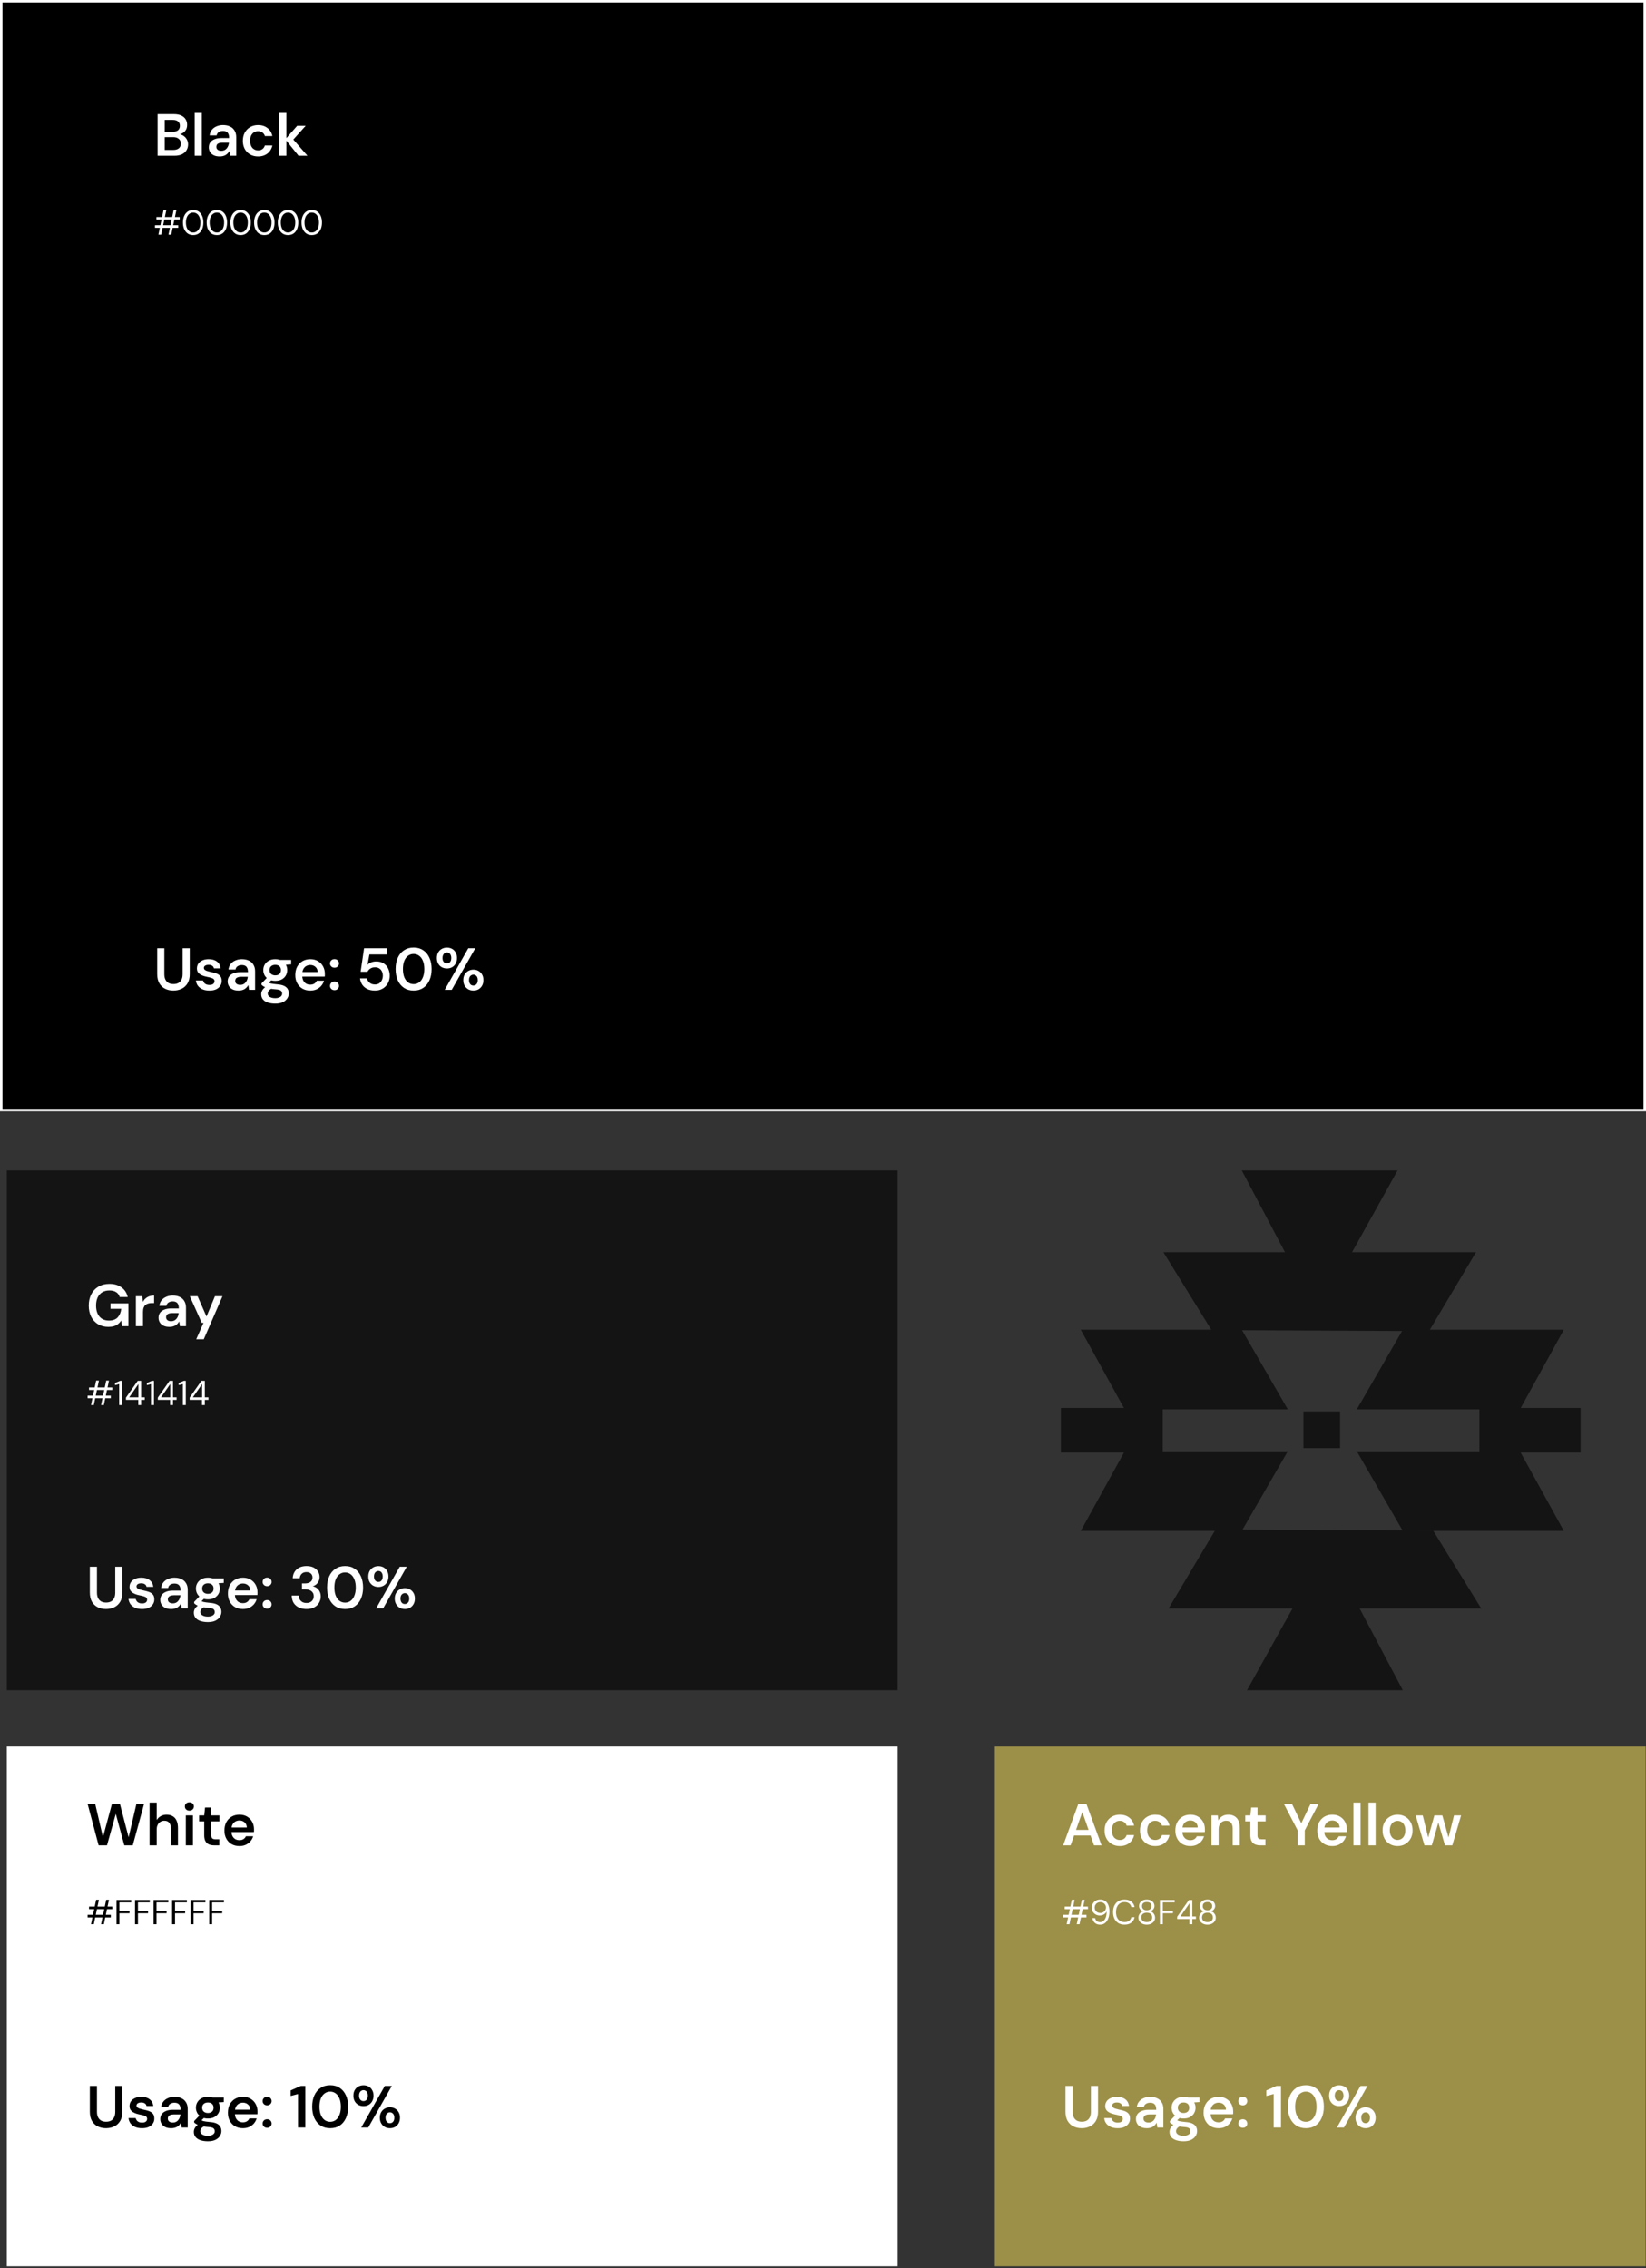
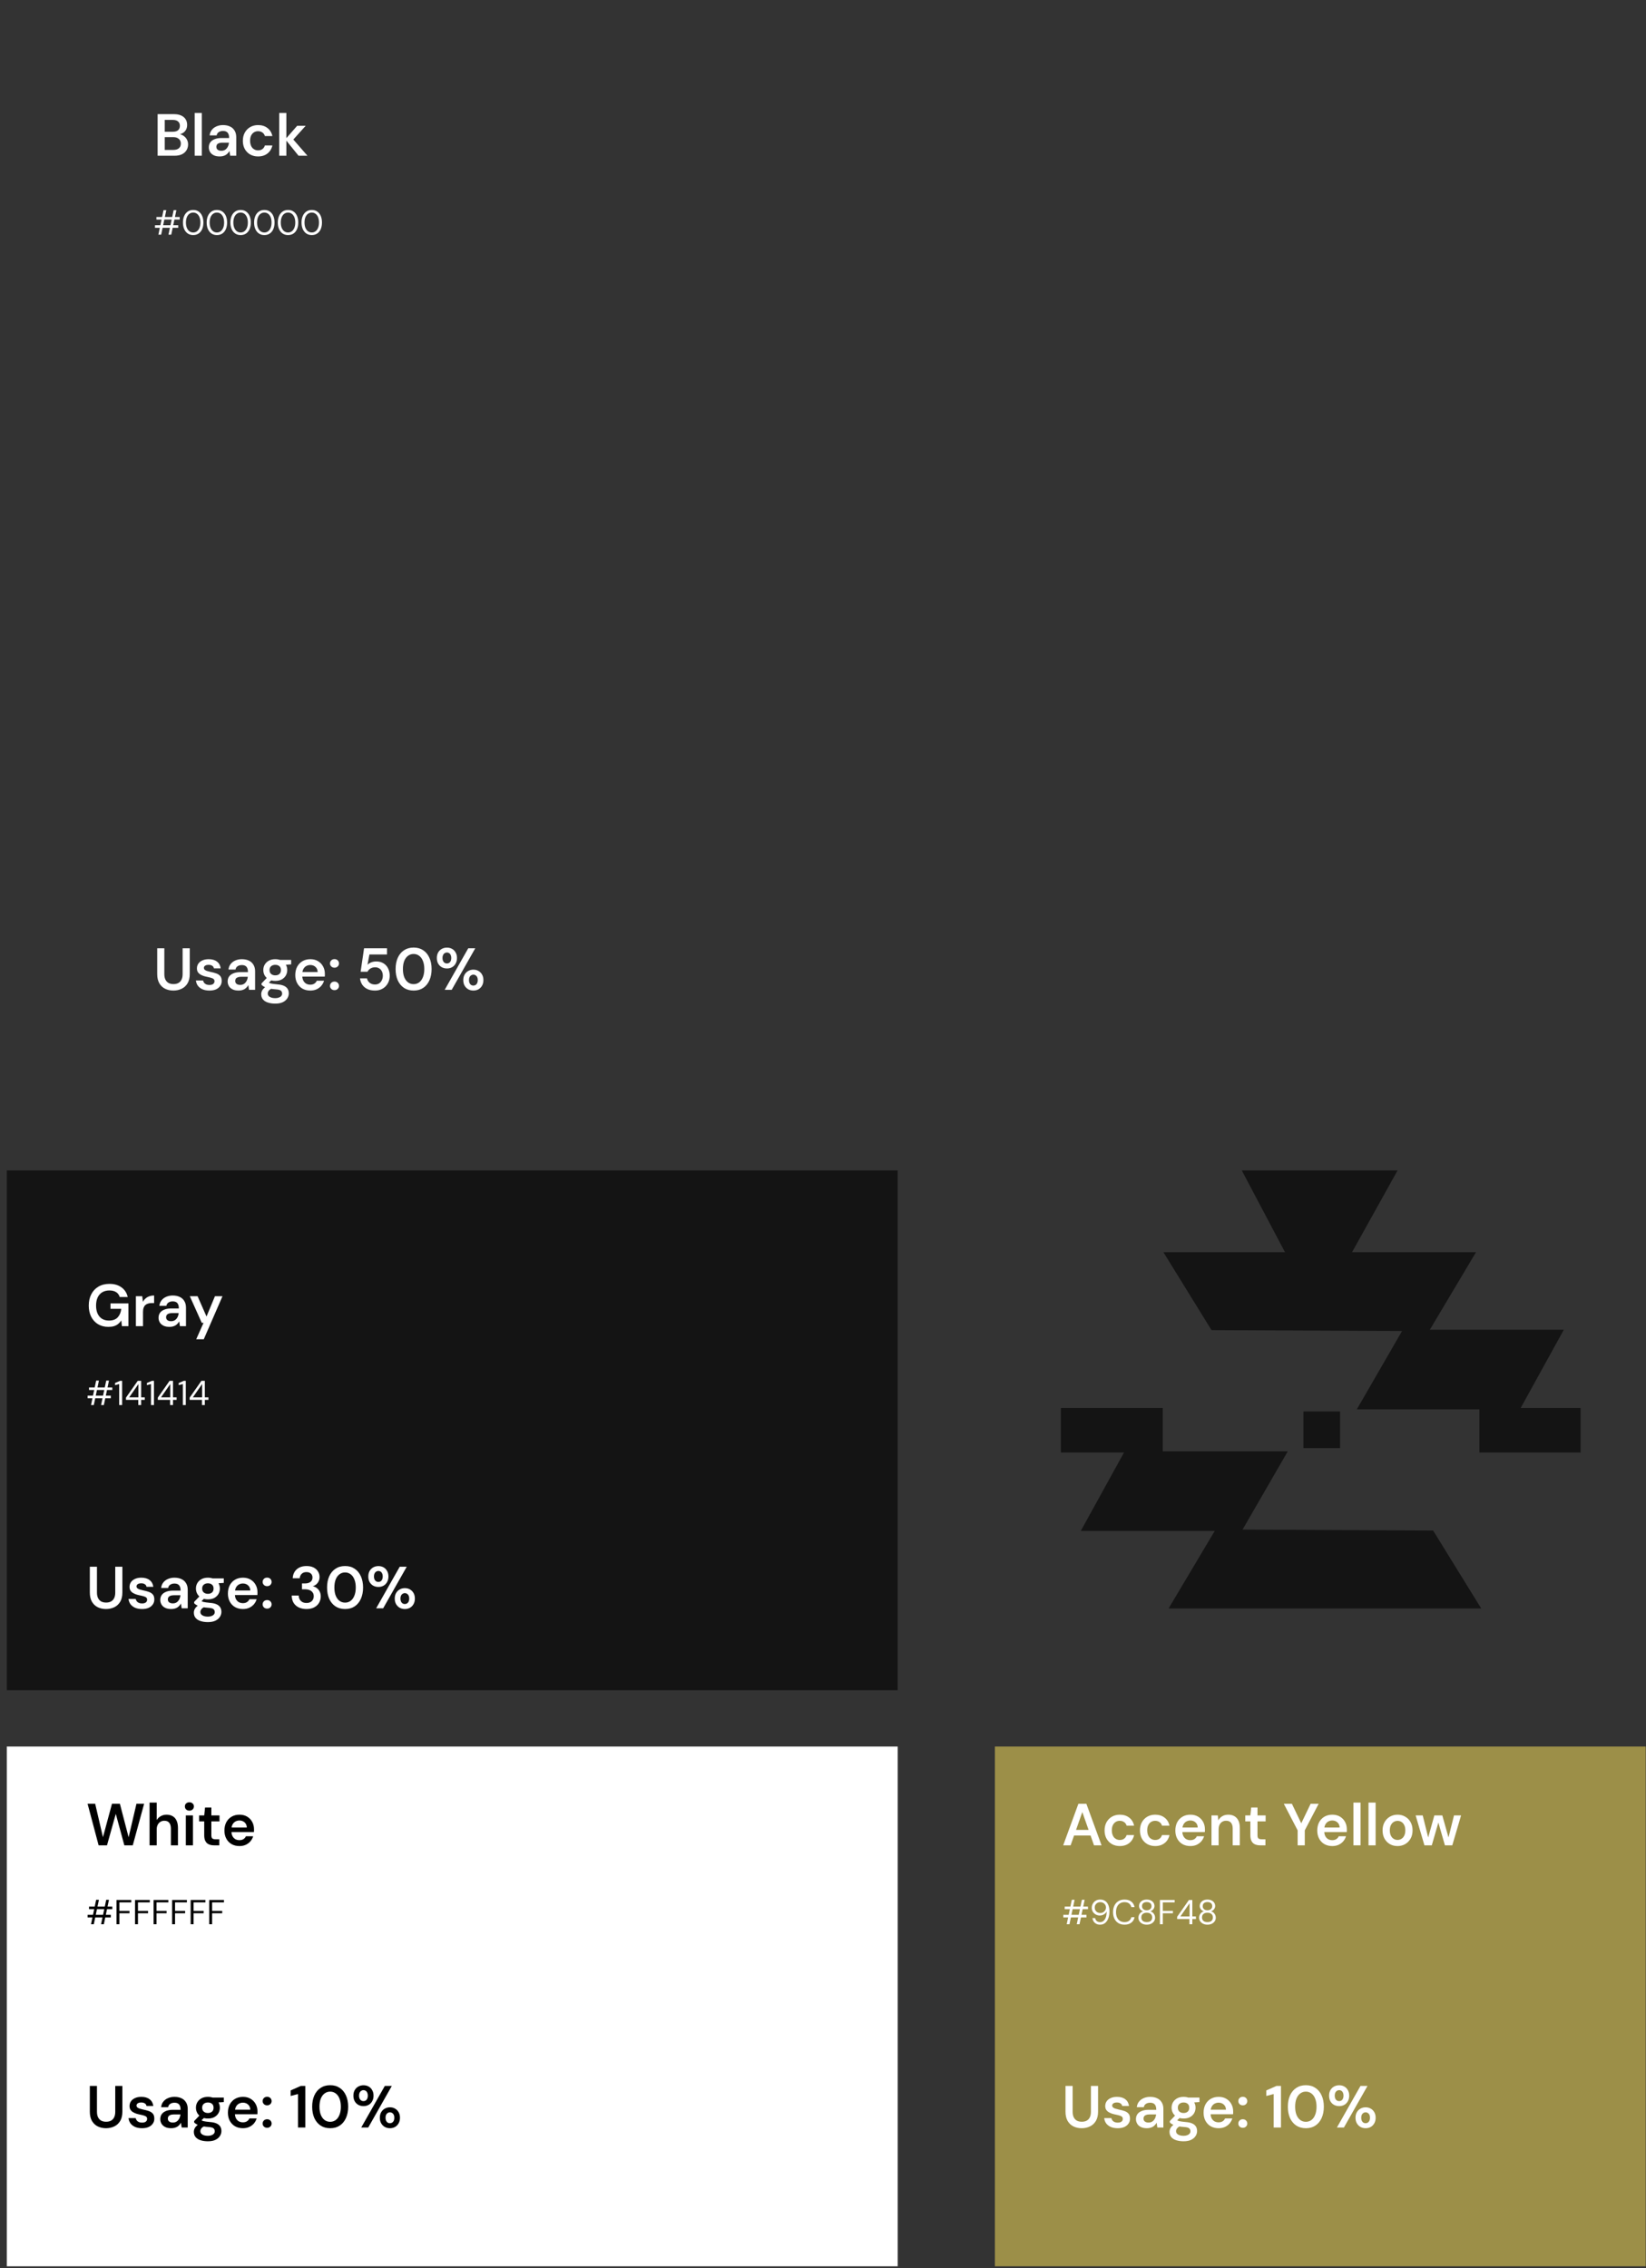
<svg xmlns="http://www.w3.org/2000/svg" width="723" height="996" viewBox="0 0 723 996" fill="none">
  <rect x="0" y="0" width="723" height="996" fill="#333333" stroke="none" />
  <g clip-path="url(#clip0_7203_11848)">
    <path d="M566.119 553.118L545.445 514H613.877L591.836 553.574L566.119 553.118Z" fill="#141414" />
    <path d="M532.154 584.128L511.008 549.899H648.334L627.676 584.584L532.154 584.128Z" fill="#141414" />
-     <path d="M474.727 583.956H545.451L565.662 618.926H494.018L474.727 583.956Z" fill="#141414" />
    <path d="M686.904 583.956H616.179L595.969 618.926H667.621L686.904 583.956Z" fill="#141414" />
-     <path d="M595.507 703.144L616.173 742.262H547.742L569.783 702.688L595.507 703.144Z" fill="#141414" />
    <path d="M629.485 672.142L650.623 706.37H513.297L533.955 671.678L629.485 672.142Z" fill="#141414" />
-     <path d="M686.904 672.314H616.179L595.969 637.336H667.621L686.904 672.314Z" fill="#141414" />
    <path d="M474.727 672.314H545.451L565.662 637.336H494.018L474.727 672.314Z" fill="#141414" />
    <path d="M510.732 618.313H466V637.872H510.732V618.313Z" fill="#141414" />
    <path d="M694.536 618.313H649.805V637.872H694.536V618.313Z" fill="#141414" />
    <path d="M588.61 619.847H572.539V635.95H588.61V619.847Z" fill="#141414" />
  </g>
-   <rect x="0.543" y="0.543" width="721.913" height="486.957" fill="black" stroke="white" stroke-width="1.087" />
  <path d="M69.235 68.391V50.13H76.383C77.67 50.13 78.739 50.33 79.591 50.73C80.461 51.13 81.113 51.686 81.548 52.399C81.983 53.095 82.2 53.904 82.2 54.825C82.2 55.747 82 56.521 81.6 57.147C81.2 57.773 80.67 58.252 80.009 58.582C79.365 58.912 78.661 59.112 77.896 59.182L78.287 58.895C79.105 58.912 79.835 59.13 80.478 59.547C81.139 59.965 81.661 60.512 82.044 61.191C82.426 61.852 82.618 62.591 82.618 63.408C82.618 64.365 82.383 65.225 81.913 65.991C81.461 66.738 80.791 67.33 79.905 67.764C79.018 68.182 77.931 68.391 76.644 68.391H69.235ZM72.365 65.834H76.174C77.2 65.834 78 65.591 78.574 65.104C79.148 64.617 79.435 63.938 79.435 63.069C79.435 62.199 79.139 61.512 78.548 61.008C77.957 60.486 77.148 60.225 76.122 60.225H72.365V65.834ZM72.365 57.852H75.939C76.948 57.852 77.713 57.625 78.235 57.173C78.757 56.704 79.018 56.06 79.018 55.243C79.018 54.443 78.757 53.817 78.235 53.364C77.713 52.895 76.939 52.66 75.913 52.66H72.365V57.852ZM85.511 68.391V49.608H88.642V68.391H85.511ZM96.518 68.704C95.439 68.704 94.544 68.521 93.831 68.156C93.118 67.791 92.587 67.304 92.239 66.695C91.892 66.086 91.718 65.425 91.718 64.712C91.718 63.878 91.926 63.156 92.344 62.547C92.779 61.938 93.413 61.469 94.248 61.138C95.083 60.791 96.109 60.617 97.326 60.617H100.639C100.639 59.921 100.544 59.347 100.353 58.895C100.161 58.425 99.865 58.078 99.466 57.852C99.066 57.625 98.552 57.512 97.926 57.512C97.213 57.512 96.605 57.678 96.1 58.008C95.596 58.321 95.283 58.808 95.161 59.469H92.083C92.187 58.53 92.5 57.73 93.022 57.069C93.544 56.391 94.231 55.869 95.083 55.504C95.953 55.121 96.9 54.93 97.926 54.93C99.161 54.93 100.213 55.147 101.083 55.582C101.953 55.999 102.613 56.608 103.066 57.408C103.535 58.191 103.77 59.138 103.77 60.252V68.391H101.109L100.796 66.278C100.622 66.625 100.396 66.947 100.118 67.243C99.857 67.538 99.552 67.799 99.205 68.025C98.857 68.234 98.457 68.399 98.005 68.521C97.57 68.643 97.074 68.704 96.518 68.704ZM97.222 66.225C97.726 66.225 98.17 66.138 98.552 65.965C98.953 65.773 99.292 65.512 99.57 65.182C99.865 64.834 100.092 64.451 100.248 64.034C100.405 63.617 100.509 63.173 100.561 62.704V62.651H97.665C97.057 62.651 96.552 62.73 96.153 62.886C95.752 63.025 95.466 63.234 95.292 63.512C95.118 63.791 95.031 64.112 95.031 64.478C95.031 64.843 95.118 65.156 95.292 65.417C95.466 65.678 95.718 65.878 96.048 66.017C96.379 66.156 96.77 66.225 97.222 66.225ZM113.35 68.704C112.063 68.704 110.906 68.417 109.88 67.843C108.871 67.251 108.08 66.443 107.506 65.417C106.95 64.373 106.671 63.191 106.671 61.869C106.671 60.495 106.95 59.295 107.506 58.269C108.08 57.225 108.871 56.408 109.88 55.817C110.906 55.225 112.071 54.93 113.376 54.93C115.01 54.93 116.384 55.364 117.497 56.234C118.61 57.086 119.323 58.26 119.637 59.756H116.35C116.176 59.095 115.81 58.573 115.254 58.191C114.715 57.808 114.071 57.617 113.323 57.617C112.68 57.617 112.089 57.782 111.55 58.112C111.028 58.443 110.61 58.921 110.297 59.547C110.002 60.173 109.854 60.93 109.854 61.817C109.854 62.495 109.941 63.095 110.115 63.617C110.289 64.138 110.532 64.582 110.845 64.947C111.176 65.295 111.55 65.564 111.967 65.756C112.384 65.947 112.836 66.043 113.323 66.043C113.828 66.043 114.28 65.965 114.68 65.808C115.097 65.634 115.445 65.382 115.723 65.052C116.019 64.721 116.228 64.33 116.35 63.878H119.637C119.323 65.338 118.61 66.512 117.497 67.399C116.384 68.269 115.002 68.704 113.35 68.704ZM131.133 68.391L125.316 61.191L130.533 55.243H134.264L127.768 62.469V60.043L135.046 68.391H131.133ZM122.655 68.391V49.608H125.785V68.391H122.655Z" fill="white" />
  <path d="M76.148 435.009C74.826 435.009 73.626 434.748 72.548 434.227C71.487 433.705 70.635 432.905 69.992 431.827C69.365 430.748 69.052 429.392 69.052 427.757V416.435H72.183V427.783C72.183 428.775 72.348 429.592 72.678 430.235C73.009 430.879 73.47 431.366 74.061 431.696C74.67 432.009 75.383 432.166 76.2 432.166C77.035 432.166 77.748 432.009 78.339 431.696C78.948 431.366 79.409 430.879 79.722 430.235C80.052 429.592 80.218 428.775 80.218 427.783V416.435H83.348V427.757C83.348 429.392 83.026 430.748 82.383 431.827C81.739 432.905 80.87 433.705 79.774 434.227C78.678 434.748 77.47 435.009 76.148 435.009ZM92.003 435.009C90.838 435.009 89.821 434.827 88.951 434.462C88.099 434.079 87.421 433.557 86.916 432.896C86.429 432.218 86.142 431.444 86.055 430.575H89.186C89.273 430.94 89.429 431.279 89.655 431.592C89.882 431.888 90.186 432.122 90.569 432.296C90.969 432.47 91.438 432.557 91.977 432.557C92.499 432.557 92.925 432.488 93.255 432.348C93.586 432.192 93.829 431.992 93.986 431.748C94.142 431.505 94.221 431.244 94.221 430.966C94.221 430.548 94.108 430.227 93.882 430.001C93.655 429.775 93.325 429.601 92.89 429.479C92.473 429.34 91.969 429.209 91.377 429.088C90.751 428.966 90.142 428.818 89.551 428.644C88.977 428.453 88.455 428.218 87.986 427.94C87.534 427.661 87.168 427.305 86.89 426.87C86.629 426.435 86.499 425.905 86.499 425.279C86.499 424.514 86.699 423.827 87.099 423.218C87.516 422.609 88.108 422.131 88.873 421.783C89.655 421.418 90.586 421.235 91.664 421.235C93.195 421.235 94.412 421.592 95.316 422.305C96.238 423.001 96.777 423.983 96.934 425.253H93.96C93.873 424.766 93.629 424.392 93.229 424.131C92.829 423.853 92.299 423.714 91.638 423.714C90.96 423.714 90.438 423.844 90.073 424.105C89.725 424.348 89.551 424.679 89.551 425.096C89.551 425.357 89.655 425.601 89.864 425.827C90.09 426.035 90.412 426.218 90.829 426.375C91.247 426.514 91.76 426.653 92.368 426.792C93.342 426.983 94.203 427.209 94.951 427.47C95.699 427.731 96.29 428.114 96.725 428.618C97.16 429.122 97.377 429.835 97.377 430.757C97.394 431.592 97.177 432.331 96.725 432.975C96.29 433.618 95.673 434.122 94.873 434.488C94.073 434.835 93.116 435.009 92.003 435.009ZM104.797 435.009C103.719 435.009 102.823 434.827 102.11 434.462C101.397 434.096 100.867 433.609 100.519 433.001C100.171 432.392 99.997 431.731 99.997 431.018C99.997 430.183 100.206 429.461 100.623 428.853C101.058 428.244 101.693 427.775 102.528 427.444C103.362 427.096 104.389 426.922 105.606 426.922H108.919C108.919 426.227 108.823 425.653 108.632 425.201C108.441 424.731 108.145 424.383 107.745 424.157C107.345 423.931 106.832 423.818 106.206 423.818C105.493 423.818 104.884 423.983 104.38 424.314C103.876 424.627 103.562 425.114 103.441 425.775H100.362C100.467 424.835 100.78 424.035 101.302 423.375C101.823 422.696 102.51 422.175 103.362 421.809C104.232 421.427 105.18 421.235 106.206 421.235C107.441 421.235 108.493 421.453 109.363 421.888C110.232 422.305 110.893 422.914 111.345 423.714C111.815 424.496 112.049 425.444 112.049 426.557V434.696H109.389L109.076 432.583C108.902 432.931 108.676 433.253 108.397 433.548C108.136 433.844 107.832 434.105 107.484 434.331C107.136 434.54 106.736 434.705 106.284 434.827C105.849 434.948 105.354 435.009 104.797 435.009ZM105.502 432.531C106.006 432.531 106.449 432.444 106.832 432.27C107.232 432.079 107.571 431.818 107.849 431.488C108.145 431.14 108.371 430.757 108.528 430.34C108.684 429.922 108.789 429.479 108.841 429.009V428.957H105.945C105.336 428.957 104.832 429.035 104.432 429.192C104.032 429.331 103.745 429.54 103.571 429.818C103.397 430.096 103.31 430.418 103.31 430.783C103.31 431.148 103.397 431.462 103.571 431.722C103.745 431.983 103.997 432.183 104.328 432.322C104.658 432.462 105.049 432.531 105.502 432.531ZM120.925 440.748C119.69 440.748 118.603 440.592 117.664 440.279C116.742 439.983 116.02 439.522 115.499 438.896C114.994 438.288 114.742 437.522 114.742 436.601C114.742 436.062 114.873 435.531 115.133 435.009C115.412 434.505 115.82 434.035 116.36 433.601C116.916 433.148 117.62 432.757 118.473 432.427L119.855 433.94C119.02 434.235 118.438 434.592 118.107 435.009C117.777 435.427 117.612 435.853 117.612 436.288C117.612 436.74 117.751 437.114 118.029 437.409C118.325 437.722 118.716 437.957 119.203 438.114C119.707 438.27 120.273 438.348 120.899 438.348C121.507 438.348 122.038 438.262 122.49 438.088C122.942 437.931 123.29 437.705 123.533 437.409C123.794 437.114 123.925 436.757 123.925 436.34C123.925 435.818 123.742 435.392 123.377 435.062C123.012 434.748 122.29 434.557 121.212 434.488C120.29 434.418 119.481 434.322 118.786 434.201C118.09 434.062 117.49 433.905 116.986 433.731C116.499 433.557 116.081 433.366 115.733 433.157C115.386 432.931 115.099 432.705 114.873 432.479V431.879L117.612 429.009L119.933 429.766L116.855 432.766L117.664 431.253C117.838 431.375 118.012 431.488 118.186 431.592C118.377 431.696 118.612 431.792 118.89 431.879C119.186 431.948 119.568 432.018 120.038 432.088C120.507 432.157 121.116 432.227 121.864 432.296C123.029 432.383 123.977 432.592 124.707 432.922C125.438 433.253 125.977 433.696 126.325 434.253C126.673 434.809 126.847 435.479 126.847 436.262C126.847 437.027 126.629 437.748 126.194 438.427C125.777 439.105 125.133 439.662 124.264 440.096C123.394 440.531 122.281 440.748 120.925 440.748ZM120.925 430.757C119.829 430.757 118.881 430.548 118.081 430.131C117.299 429.696 116.699 429.122 116.281 428.409C115.864 427.679 115.655 426.879 115.655 426.009C115.655 425.122 115.864 424.322 116.281 423.609C116.699 422.896 117.299 422.322 118.081 421.888C118.881 421.453 119.829 421.235 120.925 421.235C122.02 421.235 122.96 421.453 123.742 421.888C124.525 422.322 125.125 422.896 125.542 423.609C125.96 424.322 126.168 425.122 126.168 426.009C126.168 426.879 125.96 427.679 125.542 428.409C125.125 429.122 124.525 429.696 123.742 430.131C122.96 430.548 122.02 430.757 120.925 430.757ZM120.925 428.331C121.673 428.331 122.273 428.131 122.725 427.731C123.177 427.331 123.403 426.757 123.403 426.009C123.403 425.261 123.177 424.696 122.725 424.314C122.273 423.914 121.673 423.714 120.925 423.714C120.177 423.714 119.568 423.914 119.099 424.314C118.629 424.696 118.394 425.261 118.394 426.009C118.394 426.757 118.629 427.331 119.099 427.731C119.568 428.131 120.177 428.331 120.925 428.331ZM123.09 423.844L122.49 421.548H127.89V423.505L123.09 423.844ZM136.301 435.009C134.997 435.009 133.849 434.731 132.858 434.175C131.866 433.601 131.092 432.801 130.536 431.775C129.979 430.748 129.701 429.566 129.701 428.227C129.701 426.835 129.971 425.618 130.51 424.575C131.066 423.531 131.84 422.714 132.832 422.122C133.84 421.531 135.006 421.235 136.327 421.235C137.614 421.235 138.736 421.522 139.693 422.096C140.649 422.67 141.388 423.444 141.91 424.418C142.432 425.375 142.693 426.453 142.693 427.653C142.693 427.827 142.693 428.018 142.693 428.227C142.693 428.435 142.675 428.653 142.64 428.879H131.945V426.87H139.536C139.501 425.914 139.179 425.166 138.571 424.627C137.962 424.07 137.206 423.792 136.301 423.792C135.658 423.792 135.066 423.94 134.527 424.235C133.988 424.531 133.562 424.975 133.249 425.566C132.936 426.14 132.779 426.87 132.779 427.757V428.514C132.779 429.331 132.927 430.035 133.223 430.627C133.536 431.218 133.953 431.67 134.475 431.983C135.014 432.279 135.614 432.427 136.275 432.427C137.006 432.427 137.606 432.27 138.075 431.957C138.562 431.644 138.919 431.227 139.145 430.705H142.327C142.084 431.522 141.684 432.262 141.127 432.922C140.571 433.566 139.884 434.079 139.066 434.462C138.249 434.827 137.327 435.009 136.301 435.009ZM146.939 434.827C146.348 434.827 145.87 434.644 145.505 434.279C145.139 433.914 144.957 433.479 144.957 432.975C144.957 432.435 145.139 431.983 145.505 431.618C145.87 431.253 146.348 431.07 146.939 431.07C147.513 431.07 147.983 431.253 148.348 431.618C148.713 431.983 148.896 432.435 148.896 432.975C148.896 433.479 148.713 433.914 148.348 434.279C147.983 434.644 147.513 434.827 146.939 434.827ZM146.939 424.966C146.348 424.966 145.87 424.783 145.505 424.418C145.139 424.053 144.957 423.618 144.957 423.114C144.957 422.575 145.139 422.122 145.505 421.757C145.87 421.392 146.348 421.209 146.939 421.209C147.513 421.209 147.983 421.392 148.348 421.757C148.713 422.122 148.896 422.575 148.896 423.114C148.896 423.618 148.713 424.053 148.348 424.418C147.983 424.783 147.513 424.966 146.939 424.966ZM164.715 435.009C163.411 435.009 162.28 434.783 161.324 434.331C160.385 433.862 159.645 433.227 159.106 432.427C158.567 431.609 158.245 430.688 158.141 429.661H161.193C161.35 430.427 161.741 431.07 162.367 431.592C162.993 432.096 163.776 432.348 164.715 432.348C165.428 432.348 166.037 432.183 166.541 431.853C167.045 431.505 167.437 431.044 167.715 430.47C168.011 429.879 168.159 429.218 168.159 428.488C168.159 427.74 168.011 427.088 167.715 426.531C167.437 425.975 167.045 425.548 166.541 425.253C166.037 424.94 165.454 424.783 164.793 424.783C163.976 424.783 163.272 424.975 162.68 425.357C162.106 425.722 161.689 426.183 161.428 426.74H158.402L159.915 416.435H169.985V419.175H162.263L161.428 423.688C161.828 423.253 162.359 422.905 163.019 422.644C163.68 422.366 164.437 422.227 165.289 422.227C166.245 422.227 167.089 422.392 167.819 422.722C168.55 423.053 169.167 423.505 169.672 424.079C170.176 424.653 170.55 425.322 170.793 426.088C171.054 426.835 171.185 427.627 171.185 428.461C171.185 429.401 171.028 430.27 170.715 431.07C170.402 431.853 169.959 432.54 169.385 433.131C168.828 433.722 168.15 434.183 167.35 434.514C166.567 434.844 165.689 435.009 164.715 435.009ZM181.702 435.009C180.05 435.009 178.632 434.618 177.45 433.835C176.267 433.035 175.354 431.931 174.711 430.522C174.085 429.096 173.772 427.444 173.772 425.566C173.772 423.688 174.085 422.044 174.711 420.635C175.354 419.209 176.267 418.105 177.45 417.322C178.632 416.522 180.05 416.122 181.702 416.122C183.337 416.122 184.737 416.522 185.902 417.322C187.085 418.105 187.989 419.209 188.615 420.635C189.258 422.044 189.58 423.688 189.58 425.566C189.58 427.444 189.258 429.096 188.615 430.522C187.989 431.931 187.085 433.035 185.902 433.835C184.737 434.618 183.337 435.009 181.702 435.009ZM181.676 432.192C182.598 432.192 183.415 431.931 184.128 431.409C184.841 430.87 185.389 430.105 185.772 429.114C186.172 428.122 186.372 426.94 186.372 425.566C186.372 424.192 186.172 423.009 185.772 422.018C185.389 421.027 184.841 420.27 184.128 419.748C183.415 419.209 182.598 418.94 181.676 418.94C180.754 418.94 179.937 419.209 179.224 419.748C178.511 420.27 177.954 421.027 177.554 422.018C177.172 423.009 176.98 424.192 176.98 425.566C176.98 426.94 177.172 428.122 177.554 429.114C177.954 430.105 178.511 430.87 179.224 431.409C179.937 431.931 180.754 432.192 181.676 432.192ZM195.326 434.696L205.682 416.435H208.761L198.404 434.696H195.326ZM207.926 435.009C207.108 435.009 206.361 434.827 205.682 434.462C205.021 434.079 204.491 433.548 204.091 432.87C203.691 432.175 203.491 431.357 203.491 430.418C203.491 429.461 203.691 428.644 204.091 427.966C204.491 427.288 205.021 426.766 205.682 426.401C206.361 426.018 207.108 425.827 207.926 425.827C208.778 425.827 209.526 426.018 210.169 426.401C210.83 426.766 211.352 427.288 211.734 427.966C212.134 428.644 212.334 429.461 212.334 430.418C212.334 431.357 212.134 432.175 211.734 432.87C211.352 433.548 210.83 434.079 210.169 434.462C209.508 434.827 208.761 435.009 207.926 435.009ZM207.9 432.818C208.265 432.818 208.595 432.731 208.891 432.557C209.187 432.366 209.421 432.096 209.595 431.748C209.769 431.383 209.856 430.94 209.856 430.418C209.856 429.879 209.769 429.435 209.595 429.088C209.421 428.74 209.187 428.479 208.891 428.305C208.613 428.114 208.291 428.018 207.926 428.018C207.578 428.018 207.256 428.114 206.961 428.305C206.665 428.479 206.43 428.74 206.256 429.088C206.082 429.435 205.995 429.879 205.995 430.418C205.995 430.94 206.082 431.383 206.256 431.748C206.43 432.096 206.656 432.366 206.934 432.557C207.23 432.731 207.552 432.818 207.9 432.818ZM196.317 425.305C195.482 425.305 194.726 425.122 194.047 424.757C193.387 424.392 192.856 423.861 192.456 423.166C192.074 422.47 191.882 421.653 191.882 420.714C191.882 419.775 192.074 418.966 192.456 418.288C192.856 417.592 193.395 417.061 194.074 416.696C194.752 416.331 195.5 416.148 196.317 416.148C197.152 416.148 197.9 416.331 198.56 416.696C199.221 417.061 199.743 417.592 200.126 418.288C200.526 418.966 200.726 419.775 200.726 420.714C200.726 421.653 200.526 422.47 200.126 423.166C199.743 423.861 199.221 424.392 198.56 424.757C197.9 425.122 197.152 425.305 196.317 425.305ZM196.291 423.114C196.656 423.114 196.987 423.027 197.282 422.853C197.578 422.661 197.804 422.392 197.96 422.044C198.134 421.679 198.221 421.235 198.221 420.714C198.221 420.192 198.134 419.748 197.96 419.383C197.804 419.018 197.578 418.748 197.282 418.575C196.987 418.383 196.665 418.288 196.317 418.288C195.969 418.288 195.639 418.383 195.326 418.575C195.03 418.748 194.795 419.018 194.621 419.383C194.447 419.748 194.36 420.192 194.36 420.714C194.36 421.235 194.447 421.679 194.621 422.044C194.795 422.392 195.03 422.661 195.326 422.853C195.621 423.027 195.943 423.114 196.291 423.114Z" fill="white" />
  <path d="M74.002 103.044L76.27 92.3H77.472L75.22 103.044H74.002ZM69.574 103.044L71.826 92.3H73.044L70.791 103.044H69.574ZM68.083 100.046V98.905H78.278V100.046H68.083ZM68.707 96.424V95.298H78.933V96.424H68.707ZM84.862 103.227C83.929 103.227 83.128 102.998 82.458 102.542C81.789 102.075 81.271 101.431 80.906 100.609C80.541 99.777 80.358 98.814 80.358 97.718C80.358 96.622 80.541 95.663 80.906 94.842C81.271 94.01 81.789 93.366 82.458 92.909C83.128 92.442 83.929 92.209 84.862 92.209C85.806 92.209 86.607 92.442 87.267 92.909C87.936 93.366 88.449 94.01 88.804 94.842C89.159 95.663 89.336 96.622 89.336 97.718C89.336 98.814 89.159 99.777 88.804 100.609C88.449 101.431 87.936 102.075 87.267 102.542C86.597 102.998 85.796 103.227 84.862 103.227ZM84.862 102.1C85.471 102.1 86.014 101.928 86.491 101.583C86.968 101.228 87.343 100.726 87.617 100.077C87.891 99.417 88.028 98.631 88.028 97.718C88.028 96.805 87.891 96.024 87.617 95.374C87.343 94.715 86.968 94.213 86.491 93.868C86.014 93.523 85.471 93.35 84.862 93.35C84.254 93.35 83.706 93.523 83.219 93.868C82.732 94.213 82.352 94.715 82.078 95.374C81.804 96.024 81.667 96.805 81.667 97.718C81.667 98.631 81.804 99.417 82.078 100.077C82.352 100.726 82.732 101.228 83.219 101.583C83.706 101.928 84.254 102.1 84.862 102.1ZM95.28 103.227C94.347 103.227 93.545 102.998 92.876 102.542C92.206 102.075 91.689 101.431 91.323 100.609C90.958 99.777 90.776 98.814 90.776 97.718C90.776 96.622 90.958 95.663 91.323 94.842C91.689 94.01 92.206 93.366 92.876 92.909C93.545 92.442 94.347 92.209 95.28 92.209C96.223 92.209 97.025 92.442 97.684 92.909C98.354 93.366 98.866 94.01 99.221 94.842C99.576 95.663 99.754 96.622 99.754 97.718C99.754 98.814 99.576 99.777 99.221 100.609C98.866 101.431 98.354 102.075 97.684 102.542C97.015 102.998 96.213 103.227 95.28 103.227ZM95.28 102.1C95.889 102.1 96.431 101.928 96.908 101.583C97.385 101.228 97.76 100.726 98.034 100.077C98.308 99.417 98.445 98.631 98.445 97.718C98.445 96.805 98.308 96.024 98.034 95.374C97.76 94.715 97.385 94.213 96.908 93.868C96.431 93.523 95.889 93.35 95.28 93.35C94.671 93.35 94.123 93.523 93.636 93.868C93.15 94.213 92.769 94.715 92.495 95.374C92.221 96.024 92.084 96.805 92.084 97.718C92.084 98.631 92.221 99.417 92.495 100.077C92.769 100.726 93.15 101.228 93.636 101.583C94.123 101.928 94.671 102.1 95.28 102.1ZM105.697 103.227C104.764 103.227 103.963 102.998 103.293 102.542C102.623 102.075 102.106 101.431 101.741 100.609C101.376 99.777 101.193 98.814 101.193 97.718C101.193 96.622 101.376 95.663 101.741 94.842C102.106 94.01 102.623 93.366 103.293 92.909C103.963 92.442 104.764 92.209 105.697 92.209C106.641 92.209 107.442 92.442 108.102 92.909C108.771 93.366 109.284 94.01 109.639 94.842C109.994 95.663 110.171 96.622 110.171 97.718C110.171 98.814 109.994 99.777 109.639 100.609C109.284 101.431 108.771 102.075 108.102 102.542C107.432 102.998 106.631 103.227 105.697 103.227ZM105.697 102.1C106.306 102.1 106.849 101.928 107.326 101.583C107.802 101.228 108.178 100.726 108.452 100.077C108.726 99.417 108.863 98.631 108.863 97.718C108.863 96.805 108.726 96.024 108.452 95.374C108.178 94.715 107.802 94.213 107.326 93.868C106.849 93.523 106.306 93.35 105.697 93.35C105.089 93.35 104.541 93.523 104.054 93.868C103.567 94.213 103.186 94.715 102.913 95.374C102.639 96.024 102.502 96.805 102.502 97.718C102.502 98.631 102.639 99.417 102.913 100.077C103.186 100.726 103.567 101.228 104.054 101.583C104.541 101.928 105.089 102.1 105.697 102.1ZM116.115 103.227C115.181 103.227 114.38 102.998 113.71 102.542C113.041 102.075 112.523 101.431 112.158 100.609C111.793 99.777 111.61 98.814 111.61 97.718C111.61 96.622 111.793 95.663 112.158 94.842C112.523 94.01 113.041 93.366 113.71 92.909C114.38 92.442 115.181 92.209 116.115 92.209C117.058 92.209 117.86 92.442 118.519 92.909C119.189 93.366 119.701 94.01 120.056 94.842C120.411 95.663 120.589 96.622 120.589 97.718C120.589 98.814 120.411 99.777 120.056 100.609C119.701 101.431 119.189 102.075 118.519 102.542C117.849 102.998 117.048 103.227 116.115 103.227ZM116.115 102.1C116.723 102.1 117.266 101.928 117.743 101.583C118.22 101.228 118.595 100.726 118.869 100.077C119.143 99.417 119.28 98.631 119.28 97.718C119.28 96.805 119.143 96.024 118.869 95.374C118.595 94.715 118.22 94.213 117.743 93.868C117.266 93.523 116.723 93.35 116.115 93.35C115.506 93.35 114.958 93.523 114.471 93.868C113.984 94.213 113.604 94.715 113.33 95.374C113.056 96.024 112.919 96.805 112.919 97.718C112.919 98.631 113.056 99.417 113.33 100.077C113.604 100.726 113.984 101.228 114.471 101.583C114.958 101.928 115.506 102.1 116.115 102.1ZM126.532 103.227C125.599 103.227 124.797 102.998 124.128 102.542C123.458 102.075 122.941 101.431 122.576 100.609C122.21 99.777 122.028 98.814 122.028 97.718C122.028 96.622 122.21 95.663 122.576 94.842C122.941 94.01 123.458 93.366 124.128 92.909C124.797 92.442 125.599 92.209 126.532 92.209C127.476 92.209 128.277 92.442 128.936 92.909C129.606 93.366 130.118 94.01 130.473 94.842C130.828 95.663 131.006 96.622 131.006 97.718C131.006 98.814 130.828 99.777 130.473 100.609C130.118 101.431 129.606 102.075 128.936 102.542C128.267 102.998 127.465 103.227 126.532 103.227ZM126.532 102.1C127.141 102.1 127.684 101.928 128.16 101.583C128.637 101.228 129.013 100.726 129.286 100.077C129.56 99.417 129.697 98.631 129.697 97.718C129.697 96.805 129.56 96.024 129.286 95.374C129.013 94.715 128.637 94.213 128.16 93.868C127.684 93.523 127.141 93.35 126.532 93.35C125.923 93.35 125.376 93.523 124.889 93.868C124.402 94.213 124.021 94.715 123.747 95.374C123.473 96.024 123.336 96.805 123.336 97.718C123.336 98.631 123.473 99.417 123.747 100.077C124.021 100.726 124.402 101.228 124.889 101.583C125.376 101.928 125.923 102.1 126.532 102.1ZM136.949 103.227C136.016 103.227 135.215 102.998 134.545 102.542C133.876 102.075 133.358 101.431 132.993 100.609C132.628 99.777 132.445 98.814 132.445 97.718C132.445 96.622 132.628 95.663 132.993 94.842C133.358 94.01 133.876 93.366 134.545 92.909C135.215 92.442 136.016 92.209 136.949 92.209C137.893 92.209 138.694 92.442 139.354 92.909C140.023 93.366 140.536 94.01 140.891 94.842C141.246 95.663 141.423 96.622 141.423 97.718C141.423 98.814 141.246 99.777 140.891 100.609C140.536 101.431 140.023 102.075 139.354 102.542C138.684 102.998 137.883 103.227 136.949 103.227ZM136.949 102.1C137.558 102.1 138.101 101.928 138.578 101.583C139.055 101.228 139.43 100.726 139.704 100.077C139.978 99.417 140.115 98.631 140.115 97.718C140.115 96.805 139.978 96.024 139.704 95.374C139.43 94.715 139.055 94.213 138.578 93.868C138.101 93.523 137.558 93.35 136.949 93.35C136.341 93.35 135.793 93.523 135.306 93.868C134.819 94.213 134.439 94.715 134.165 95.374C133.891 96.024 133.754 96.805 133.754 97.718C133.754 98.631 133.891 99.417 134.165 100.077C134.439 100.726 134.819 101.228 135.306 101.583C135.793 101.928 136.341 102.1 136.949 102.1Z" fill="white" />
  <rect x="3" y="514" width="391.305" height="228.261" fill="#141414" />
  <path d="M47.598 582.704C45.876 582.704 44.363 582.312 43.059 581.53C41.772 580.747 40.772 579.66 40.059 578.269C39.346 576.86 38.989 575.217 38.989 573.338C38.989 571.478 39.354 569.834 40.085 568.408C40.815 566.965 41.859 565.843 43.215 565.043C44.589 564.225 46.215 563.817 48.093 563.817C50.215 563.817 51.972 564.33 53.363 565.356C54.772 566.365 55.685 567.773 56.102 569.582H52.58C52.319 568.678 51.806 567.973 51.041 567.469C50.276 566.965 49.285 566.712 48.067 566.712C46.833 566.712 45.772 566.982 44.885 567.521C44.015 568.043 43.346 568.808 42.876 569.817C42.424 570.808 42.198 571.991 42.198 573.365C42.198 574.738 42.424 575.921 42.876 576.912C43.346 577.904 44.007 578.66 44.859 579.182C45.711 579.686 46.711 579.938 47.859 579.938C49.563 579.938 50.85 579.46 51.719 578.504C52.589 577.547 53.102 576.304 53.259 574.773H48.537V572.399H56.415V582.391H53.546L53.285 579.886C52.885 580.478 52.424 580.991 51.902 581.425C51.38 581.843 50.763 582.165 50.05 582.391C49.354 582.599 48.537 582.704 47.598 582.704ZM59.688 582.391V569.243H62.479L62.766 571.695C63.079 571.121 63.471 570.634 63.94 570.234C64.41 569.817 64.958 569.495 65.584 569.269C66.227 569.043 66.932 568.93 67.697 568.93V572.243H66.601C66.079 572.243 65.584 572.312 65.114 572.451C64.645 572.573 64.236 572.782 63.888 573.078C63.558 573.356 63.297 573.747 63.105 574.251C62.914 574.738 62.819 575.356 62.819 576.104V582.391H59.688ZM74.439 582.704C73.361 582.704 72.465 582.521 71.752 582.156C71.039 581.791 70.509 581.304 70.161 580.695C69.813 580.086 69.639 579.425 69.639 578.712C69.639 577.878 69.848 577.156 70.265 576.547C70.7 575.938 71.335 575.469 72.17 575.138C73.004 574.791 74.031 574.617 75.248 574.617H78.561C78.561 573.921 78.465 573.347 78.274 572.895C78.083 572.425 77.787 572.078 77.387 571.851C76.987 571.625 76.474 571.512 75.848 571.512C75.135 571.512 74.526 571.678 74.022 572.008C73.517 572.321 73.204 572.808 73.083 573.469H70.004C70.109 572.53 70.422 571.73 70.944 571.069C71.465 570.391 72.152 569.869 73.004 569.504C73.874 569.121 74.822 568.93 75.848 568.93C77.083 568.93 78.135 569.147 79.004 569.582C79.874 569.999 80.535 570.608 80.987 571.408C81.457 572.191 81.691 573.138 81.691 574.251V582.391H79.031L78.718 580.278C78.544 580.625 78.317 580.947 78.039 581.243C77.778 581.538 77.474 581.799 77.126 582.025C76.778 582.234 76.378 582.399 75.926 582.521C75.491 582.643 74.996 582.704 74.439 582.704ZM75.144 580.225C75.648 580.225 76.091 580.138 76.474 579.965C76.874 579.773 77.213 579.512 77.491 579.182C77.787 578.834 78.013 578.451 78.17 578.034C78.326 577.617 78.431 577.173 78.483 576.704V576.651H75.587C74.978 576.651 74.474 576.73 74.074 576.886C73.674 577.043 73.387 577.26 73.213 577.538C73.039 577.799 72.952 578.112 72.952 578.478C72.952 578.843 73.039 579.156 73.213 579.417C73.387 579.678 73.639 579.878 73.97 580.017C74.3 580.156 74.691 580.225 75.144 580.225ZM86.195 588.13L89.403 580.93H88.621L83.377 569.243H86.794L90.708 578.165L94.412 569.243H97.725L89.508 588.13H86.195Z" fill="white" />
  <path d="M46.554 706.618C45.233 706.618 44.033 706.357 42.954 705.835C41.893 705.313 41.041 704.513 40.398 703.435C39.772 702.357 39.459 701 39.459 699.366V688.044H42.589V699.392C42.589 700.383 42.754 701.2 43.085 701.844C43.415 702.487 43.876 702.974 44.467 703.305C45.076 703.618 45.789 703.774 46.606 703.774C47.441 703.774 48.154 703.618 48.746 703.305C49.354 702.974 49.815 702.487 50.128 701.844C50.459 701.2 50.624 700.383 50.624 699.392V688.044H53.754V699.366C53.754 701 53.433 702.357 52.789 703.435C52.146 704.513 51.276 705.313 50.18 705.835C49.085 706.357 47.876 706.618 46.554 706.618ZM62.41 706.618C61.244 706.618 60.227 706.435 59.357 706.07C58.505 705.687 57.827 705.166 57.322 704.505C56.836 703.826 56.549 703.053 56.462 702.183H59.592C59.679 702.548 59.836 702.887 60.062 703.2C60.288 703.496 60.592 703.731 60.975 703.905C61.375 704.079 61.844 704.166 62.383 704.166C62.905 704.166 63.331 704.096 63.662 703.957C63.992 703.8 64.236 703.6 64.392 703.357C64.549 703.113 64.627 702.853 64.627 702.574C64.627 702.157 64.514 701.835 64.288 701.609C64.062 701.383 63.731 701.209 63.296 701.087C62.879 700.948 62.375 700.818 61.783 700.696C61.157 700.574 60.549 700.426 59.957 700.253C59.383 700.061 58.862 699.826 58.392 699.548C57.94 699.27 57.575 698.913 57.296 698.479C57.036 698.044 56.905 697.513 56.905 696.887C56.905 696.122 57.105 695.435 57.505 694.826C57.922 694.218 58.514 693.739 59.279 693.392C60.062 693.026 60.992 692.844 62.07 692.844C63.601 692.844 64.818 693.2 65.722 693.913C66.644 694.609 67.183 695.592 67.34 696.861H64.366C64.279 696.374 64.036 696 63.636 695.739C63.236 695.461 62.705 695.322 62.044 695.322C61.366 695.322 60.844 695.452 60.479 695.713C60.131 695.957 59.957 696.287 59.957 696.705C59.957 696.983 60.062 697.226 60.27 697.435C60.496 697.644 60.818 697.826 61.236 697.983C61.653 698.122 62.166 698.261 62.775 698.4C63.749 698.592 64.609 698.818 65.357 699.079C66.105 699.339 66.697 699.722 67.131 700.226C67.566 700.731 67.783 701.444 67.783 702.366C67.801 703.2 67.583 703.939 67.131 704.583C66.697 705.226 66.079 705.731 65.279 706.096C64.479 706.444 63.523 706.618 62.41 706.618ZM75.204 706.618C74.125 706.618 73.23 706.435 72.517 706.07C71.803 705.705 71.273 705.218 70.925 704.609C70.577 704 70.403 703.339 70.403 702.626C70.403 701.792 70.612 701.07 71.03 700.461C71.464 699.853 72.099 699.383 72.934 699.053C73.769 698.705 74.795 698.531 76.012 698.531H79.325C79.325 697.835 79.23 697.261 79.038 696.809C78.847 696.339 78.551 695.992 78.151 695.766C77.751 695.539 77.238 695.426 76.612 695.426C75.899 695.426 75.29 695.592 74.786 695.922C74.282 696.235 73.969 696.722 73.847 697.383H70.769C70.873 696.444 71.186 695.644 71.708 694.983C72.23 694.305 72.917 693.783 73.769 693.418C74.638 693.035 75.586 692.844 76.612 692.844C77.847 692.844 78.899 693.061 79.769 693.496C80.638 693.913 81.299 694.522 81.751 695.322C82.221 696.105 82.456 697.052 82.456 698.166V706.305H79.795L79.482 704.192C79.308 704.539 79.082 704.861 78.803 705.157C78.543 705.453 78.238 705.713 77.891 705.939C77.543 706.148 77.143 706.313 76.691 706.435C76.256 706.557 75.76 706.618 75.204 706.618ZM75.908 704.139C76.412 704.139 76.856 704.053 77.238 703.879C77.638 703.687 77.977 703.426 78.256 703.096C78.551 702.748 78.777 702.366 78.934 701.948C79.091 701.531 79.195 701.087 79.247 700.618V700.566H76.351C75.743 700.566 75.238 700.644 74.838 700.8C74.438 700.957 74.151 701.174 73.977 701.453C73.803 701.713 73.717 702.026 73.717 702.392C73.717 702.757 73.803 703.07 73.977 703.331C74.151 703.592 74.403 703.792 74.734 703.931C75.064 704.07 75.456 704.139 75.908 704.139ZM91.331 712.357C90.096 712.357 89.009 712.2 88.07 711.887C87.148 711.592 86.427 711.131 85.905 710.505C85.401 709.896 85.148 709.131 85.148 708.209C85.148 707.67 85.279 707.139 85.54 706.618C85.818 706.113 86.227 705.644 86.766 705.209C87.322 704.757 88.027 704.366 88.879 704.035L90.261 705.548C89.427 705.844 88.844 706.2 88.514 706.618C88.183 707.035 88.018 707.461 88.018 707.896C88.018 708.348 88.157 708.722 88.435 709.018C88.731 709.331 89.122 709.566 89.609 709.722C90.114 709.879 90.679 709.957 91.305 709.957C91.914 709.957 92.444 709.87 92.896 709.696C93.348 709.539 93.696 709.313 93.94 709.018C94.201 708.722 94.331 708.366 94.331 707.948C94.331 707.426 94.148 707 93.783 706.67C93.418 706.357 92.696 706.166 91.618 706.096C90.696 706.026 89.888 705.931 89.192 705.809C88.496 705.67 87.896 705.513 87.392 705.339C86.905 705.166 86.487 704.974 86.14 704.766C85.792 704.539 85.505 704.313 85.279 704.087V703.487L88.018 700.618L90.34 701.374L87.261 704.374L88.07 702.861C88.244 702.983 88.418 703.096 88.592 703.2C88.783 703.305 89.018 703.4 89.296 703.487C89.592 703.557 89.975 703.626 90.444 703.696C90.914 703.766 91.522 703.835 92.27 703.905C93.435 703.992 94.383 704.2 95.114 704.531C95.844 704.861 96.383 705.305 96.731 705.861C97.079 706.418 97.253 707.087 97.253 707.87C97.253 708.635 97.035 709.357 96.601 710.035C96.183 710.713 95.54 711.27 94.67 711.705C93.801 712.139 92.688 712.357 91.331 712.357ZM91.331 702.366C90.235 702.366 89.287 702.157 88.487 701.739C87.705 701.305 87.105 700.731 86.688 700.018C86.27 699.287 86.061 698.487 86.061 697.618C86.061 696.731 86.27 695.931 86.688 695.218C87.105 694.505 87.705 693.931 88.487 693.496C89.287 693.061 90.235 692.844 91.331 692.844C92.427 692.844 93.366 693.061 94.148 693.496C94.931 693.931 95.531 694.505 95.948 695.218C96.366 695.931 96.575 696.731 96.575 697.618C96.575 698.487 96.366 699.287 95.948 700.018C95.531 700.731 94.931 701.305 94.148 701.739C93.366 702.157 92.427 702.366 91.331 702.366ZM91.331 699.939C92.079 699.939 92.679 699.739 93.131 699.339C93.583 698.939 93.809 698.366 93.809 697.618C93.809 696.87 93.583 696.305 93.131 695.922C92.679 695.522 92.079 695.322 91.331 695.322C90.583 695.322 89.975 695.522 89.505 695.922C89.035 696.305 88.801 696.87 88.801 697.618C88.801 698.366 89.035 698.939 89.505 699.339C89.975 699.739 90.583 699.939 91.331 699.939ZM93.496 695.452L92.896 693.157H98.296V695.139L93.496 695.452ZM106.707 706.618C105.403 706.618 104.255 706.339 103.264 705.783C102.273 705.209 101.499 704.409 100.942 703.383C100.386 702.357 100.107 701.174 100.107 699.835C100.107 698.444 100.377 697.226 100.916 696.183C101.473 695.139 102.247 694.322 103.238 693.731C104.247 693.139 105.412 692.844 106.734 692.844C108.021 692.844 109.142 693.131 110.099 693.705C111.055 694.279 111.794 695.052 112.316 696.026C112.838 696.983 113.099 698.061 113.099 699.261C113.099 699.435 113.099 699.626 113.099 699.835C113.099 700.044 113.081 700.261 113.047 700.487H102.351V698.479H109.942C109.907 697.522 109.586 696.774 108.977 696.235C108.368 695.679 107.612 695.4 106.707 695.4C106.064 695.4 105.473 695.548 104.934 695.844C104.394 696.139 103.968 696.583 103.655 697.174C103.342 697.748 103.186 698.479 103.186 699.366V700.122C103.186 700.939 103.334 701.644 103.629 702.235C103.942 702.826 104.36 703.279 104.881 703.592C105.42 703.887 106.02 704.035 106.681 704.035C107.412 704.035 108.012 703.879 108.481 703.566C108.968 703.253 109.325 702.835 109.551 702.313H112.734C112.49 703.131 112.09 703.87 111.534 704.531C110.977 705.174 110.29 705.687 109.473 706.07C108.655 706.435 107.734 706.618 106.707 706.618ZM117.346 706.435C116.754 706.435 116.276 706.253 115.911 705.887C115.546 705.522 115.363 705.087 115.363 704.583C115.363 704.044 115.546 703.592 115.911 703.226C116.276 702.861 116.754 702.679 117.346 702.679C117.92 702.679 118.389 702.861 118.754 703.226C119.12 703.592 119.302 704.044 119.302 704.583C119.302 705.087 119.12 705.522 118.754 705.887C118.389 706.253 117.92 706.435 117.346 706.435ZM117.346 696.574C116.754 696.574 116.276 696.392 115.911 696.026C115.546 695.661 115.363 695.226 115.363 694.722C115.363 694.183 115.546 693.731 115.911 693.366C116.276 693 116.754 692.818 117.346 692.818C117.92 692.818 118.389 693 118.754 693.366C119.12 693.731 119.302 694.183 119.302 694.722C119.302 695.226 119.12 695.661 118.754 696.026C118.389 696.392 117.92 696.574 117.346 696.574ZM134.626 706.618C133.443 706.618 132.365 706.409 131.391 705.992C130.417 705.557 129.634 704.905 129.043 704.035C128.469 703.148 128.165 702.035 128.13 700.696H131.208C131.226 701.305 131.365 701.861 131.626 702.366C131.904 702.853 132.295 703.244 132.8 703.539C133.304 703.818 133.913 703.957 134.626 703.957C135.304 703.957 135.878 703.826 136.347 703.566C136.834 703.305 137.2 702.948 137.443 702.496C137.687 702.044 137.808 701.539 137.808 700.983C137.808 700.305 137.643 699.748 137.313 699.313C136.982 698.861 136.53 698.522 135.956 698.296C135.382 698.07 134.73 697.957 134 697.957H132.643V695.374H134C134.956 695.374 135.739 695.157 136.347 694.722C136.956 694.27 137.26 693.618 137.26 692.766C137.26 692.052 137.026 691.479 136.556 691.044C136.104 690.609 135.452 690.392 134.6 690.392C133.713 690.392 133.008 690.652 132.487 691.174C131.982 691.696 131.704 692.339 131.652 693.105H128.573C128.626 692.009 128.904 691.061 129.408 690.261C129.93 689.444 130.634 688.818 131.521 688.383C132.408 687.948 133.443 687.731 134.626 687.731C135.86 687.731 136.904 687.948 137.756 688.383C138.608 688.818 139.252 689.4 139.687 690.131C140.139 690.861 140.365 691.661 140.365 692.531C140.365 693.209 140.234 693.826 139.973 694.383C139.713 694.939 139.356 695.409 138.904 695.792C138.469 696.157 137.956 696.426 137.365 696.6C138.043 696.739 138.643 697.009 139.165 697.409C139.704 697.809 140.121 698.322 140.417 698.948C140.73 699.557 140.887 700.27 140.887 701.087C140.887 702.079 140.643 703 140.156 703.853C139.687 704.687 138.982 705.357 138.043 705.861C137.121 706.366 135.982 706.618 134.626 706.618ZM151.599 706.618C149.947 706.618 148.529 706.226 147.347 705.444C146.164 704.644 145.251 703.539 144.607 702.131C143.981 700.705 143.668 699.053 143.668 697.174C143.668 695.296 143.981 693.652 144.607 692.244C145.251 690.818 146.164 689.713 147.347 688.931C148.529 688.131 149.947 687.731 151.599 687.731C153.233 687.731 154.633 688.131 155.799 688.931C156.981 689.713 157.886 690.818 158.512 692.244C159.155 693.652 159.477 695.296 159.477 697.174C159.477 699.053 159.155 700.705 158.512 702.131C157.886 703.539 156.981 704.644 155.799 705.444C154.633 706.226 153.233 706.618 151.599 706.618ZM151.573 703.8C152.494 703.8 153.312 703.539 154.025 703.018C154.738 702.479 155.286 701.713 155.668 700.722C156.068 699.731 156.268 698.548 156.268 697.174C156.268 695.8 156.068 694.618 155.668 693.626C155.286 692.635 154.738 691.879 154.025 691.357C153.312 690.818 152.494 690.548 151.573 690.548C150.651 690.548 149.833 690.818 149.12 691.357C148.407 691.879 147.851 692.635 147.451 693.626C147.068 694.618 146.877 695.8 146.877 697.174C146.877 698.548 147.068 699.731 147.451 700.722C147.851 701.713 148.407 702.479 149.12 703.018C149.833 703.539 150.651 703.8 151.573 703.8ZM165.222 706.305L175.579 688.044H178.657L168.301 706.305H165.222ZM177.822 706.618C177.005 706.618 176.257 706.435 175.579 706.07C174.918 705.687 174.388 705.157 173.988 704.479C173.588 703.783 173.388 702.966 173.388 702.026C173.388 701.07 173.588 700.253 173.988 699.574C174.388 698.896 174.918 698.374 175.579 698.009C176.257 697.626 177.005 697.435 177.822 697.435C178.675 697.435 179.422 697.626 180.066 698.009C180.727 698.374 181.249 698.896 181.631 699.574C182.031 700.253 182.231 701.07 182.231 702.026C182.231 702.966 182.031 703.783 181.631 704.479C181.249 705.157 180.727 705.687 180.066 706.07C179.405 706.435 178.657 706.618 177.822 706.618ZM177.796 704.426C178.162 704.426 178.492 704.339 178.788 704.166C179.083 703.974 179.318 703.705 179.492 703.357C179.666 702.992 179.753 702.548 179.753 702.026C179.753 701.487 179.666 701.044 179.492 700.696C179.318 700.348 179.083 700.087 178.788 699.913C178.509 699.722 178.188 699.626 177.822 699.626C177.475 699.626 177.153 699.722 176.857 699.913C176.562 700.087 176.327 700.348 176.153 700.696C175.979 701.044 175.892 701.487 175.892 702.026C175.892 702.548 175.979 702.992 176.153 703.357C176.327 703.705 176.553 703.974 176.831 704.166C177.127 704.339 177.449 704.426 177.796 704.426ZM166.214 696.913C165.379 696.913 164.622 696.731 163.944 696.366C163.283 696 162.753 695.47 162.353 694.774C161.97 694.079 161.779 693.261 161.779 692.322C161.779 691.383 161.97 690.574 162.353 689.896C162.753 689.2 163.292 688.67 163.97 688.305C164.649 687.939 165.396 687.757 166.214 687.757C167.049 687.757 167.796 687.939 168.457 688.305C169.118 688.67 169.64 689.2 170.022 689.896C170.422 690.574 170.622 691.383 170.622 692.322C170.622 693.261 170.422 694.079 170.022 694.774C169.64 695.47 169.118 696 168.457 696.366C167.796 696.731 167.049 696.913 166.214 696.913ZM166.188 694.722C166.553 694.722 166.883 694.635 167.179 694.461C167.475 694.27 167.701 694 167.857 693.652C168.031 693.287 168.118 692.844 168.118 692.322C168.118 691.8 168.031 691.357 167.857 690.992C167.701 690.626 167.475 690.357 167.179 690.183C166.883 689.992 166.562 689.896 166.214 689.896C165.866 689.896 165.535 689.992 165.222 690.183C164.927 690.357 164.692 690.626 164.518 690.992C164.344 691.357 164.257 691.8 164.257 692.322C164.257 692.844 164.344 693.287 164.518 693.652C164.692 694 164.927 694.27 165.222 694.461C165.518 694.635 165.84 694.722 166.188 694.722Z" fill="white" />
  <path d="M44.393 617.044L46.661 606.3H47.863L45.611 617.044H44.393ZM39.98 617.044L42.233 606.3H43.45L41.198 617.044H39.98ZM38.489 614.046V612.905H48.669V614.046H38.489ZM39.113 610.424V609.298H49.324V610.424H39.113ZM52.347 617.044V607.822L50.521 608.279V607.366L52.773 606.392H53.641V617.044H52.347ZM60.74 617.044V614.761H55.338V613.772L60.512 606.392H62.003V613.635H63.586V614.761H62.003V617.044H60.74ZM56.753 613.635H60.801V607.807L56.753 613.635ZM66.331 617.044V607.822L64.505 608.279V607.366L66.757 606.392H67.625V617.044H66.331ZM74.724 617.044V614.761H69.322V613.772L74.496 606.392H75.987V613.635H77.57V614.761H75.987V617.044H74.724ZM70.737 613.635H74.785V607.807L70.737 613.635ZM80.315 617.044V607.822L78.489 608.279V607.366L80.741 606.392H81.609V617.044H80.315ZM88.708 617.044V614.761H83.306V613.772L88.48 606.392H89.971V613.635H91.554V614.761H89.971V617.044H88.708ZM84.721 613.635H88.769V607.807L84.721 613.635Z" fill="white" />
  <rect x="3" y="767" width="391.305" height="228.261" fill="white" />
  <path d="M43.319 810.391L38.467 792.13H41.806L45.224 806.817L49.189 792.13H52.659L56.493 806.843L59.937 792.13H63.302L58.319 810.391H54.615L50.859 796.565L46.998 810.391H43.319ZM65.7 810.391V791.608H68.831V799.278C69.266 798.565 69.857 797.999 70.605 797.582C71.353 797.147 72.196 796.93 73.135 796.93C74.213 796.93 75.126 797.156 75.874 797.608C76.622 798.043 77.187 798.695 77.57 799.565C77.97 800.417 78.17 801.486 78.17 802.773V810.391H75.066V803.06C75.066 801.93 74.822 801.069 74.335 800.478C73.866 799.886 73.144 799.591 72.17 799.591C71.544 799.591 70.979 799.747 70.474 800.06C69.97 800.356 69.57 800.791 69.274 801.365C68.979 801.921 68.831 802.608 68.831 803.425V810.391H65.7ZM81.626 810.391V797.243H84.756V810.391H81.626ZM83.191 795.156C82.617 795.156 82.139 794.982 81.756 794.634C81.391 794.269 81.208 793.825 81.208 793.304C81.208 792.765 81.391 792.33 81.756 791.999C82.139 791.651 82.617 791.478 83.191 791.478C83.765 791.478 84.234 791.651 84.6 791.999C84.982 792.33 85.174 792.765 85.174 793.304C85.174 793.825 84.982 794.269 84.6 794.634C84.234 794.982 83.765 795.156 83.191 795.156ZM94.087 810.391C93.2 810.391 92.426 810.251 91.765 809.973C91.121 809.695 90.617 809.234 90.252 808.591C89.887 807.947 89.704 807.078 89.704 805.982V799.878H87.461V797.243H89.704L90.069 793.773H92.835V797.243H96.408V799.878H92.835V805.982C92.835 806.643 92.974 807.104 93.252 807.365C93.547 807.608 94.034 807.73 94.713 807.73H96.33V810.391H94.087ZM105.179 810.704C103.875 810.704 102.727 810.425 101.735 809.869C100.744 809.295 99.97 808.495 99.414 807.469C98.857 806.443 98.579 805.26 98.579 803.921C98.579 802.53 98.849 801.312 99.388 800.269C99.944 799.225 100.718 798.408 101.709 797.817C102.718 797.225 103.883 796.93 105.205 796.93C106.492 796.93 107.614 797.217 108.57 797.791C109.527 798.365 110.266 799.138 110.788 800.112C111.309 801.069 111.57 802.147 111.57 803.347C111.57 803.521 111.57 803.712 111.57 803.921C111.57 804.13 111.553 804.347 111.518 804.573H100.822V802.565H108.414C108.379 801.608 108.057 800.86 107.448 800.321C106.84 799.765 106.083 799.486 105.179 799.486C104.535 799.486 103.944 799.634 103.405 799.93C102.866 800.225 102.44 800.669 102.127 801.26C101.814 801.834 101.657 802.565 101.657 803.451V804.208C101.657 805.025 101.805 805.73 102.101 806.321C102.414 806.912 102.831 807.365 103.353 807.678C103.892 807.973 104.492 808.121 105.153 808.121C105.883 808.121 106.483 807.965 106.953 807.651C107.44 807.338 107.796 806.921 108.022 806.399H111.205C110.962 807.217 110.562 807.956 110.005 808.617C109.448 809.26 108.762 809.773 107.944 810.156C107.127 810.521 106.205 810.704 105.179 810.704Z" fill="black" />
  <path d="M46.554 934.618C45.233 934.618 44.033 934.357 42.954 933.835C41.893 933.313 41.041 932.513 40.398 931.435C39.772 930.357 39.459 929 39.459 927.366V916.044H42.589V927.392C42.589 928.383 42.754 929.2 43.085 929.844C43.415 930.487 43.876 930.974 44.467 931.305C45.076 931.618 45.789 931.774 46.606 931.774C47.441 931.774 48.154 931.618 48.746 931.305C49.354 930.974 49.815 930.487 50.128 929.844C50.459 929.2 50.624 928.383 50.624 927.392V916.044H53.754V927.366C53.754 929 53.433 930.357 52.789 931.435C52.146 932.513 51.276 933.313 50.18 933.835C49.085 934.357 47.876 934.618 46.554 934.618ZM62.41 934.618C61.244 934.618 60.227 934.435 59.357 934.07C58.505 933.687 57.827 933.166 57.322 932.505C56.836 931.826 56.549 931.053 56.462 930.183H59.592C59.679 930.548 59.836 930.887 60.062 931.2C60.288 931.496 60.592 931.731 60.975 931.905C61.375 932.079 61.844 932.166 62.383 932.166C62.905 932.166 63.331 932.096 63.662 931.957C63.992 931.8 64.236 931.6 64.392 931.357C64.549 931.113 64.627 930.853 64.627 930.574C64.627 930.157 64.514 929.835 64.288 929.609C64.062 929.383 63.731 929.209 63.296 929.087C62.879 928.948 62.375 928.818 61.783 928.696C61.157 928.574 60.549 928.426 59.957 928.253C59.383 928.061 58.862 927.826 58.392 927.548C57.94 927.27 57.575 926.913 57.296 926.479C57.036 926.044 56.905 925.513 56.905 924.887C56.905 924.122 57.105 923.435 57.505 922.826C57.922 922.218 58.514 921.739 59.279 921.392C60.062 921.026 60.992 920.844 62.07 920.844C63.601 920.844 64.818 921.2 65.722 921.913C66.644 922.609 67.183 923.592 67.34 924.861H64.366C64.279 924.374 64.036 924 63.636 923.739C63.236 923.461 62.705 923.322 62.044 923.322C61.366 923.322 60.844 923.452 60.479 923.713C60.131 923.957 59.957 924.287 59.957 924.705C59.957 924.983 60.062 925.226 60.27 925.435C60.496 925.644 60.818 925.826 61.236 925.983C61.653 926.122 62.166 926.261 62.775 926.4C63.749 926.592 64.609 926.818 65.357 927.079C66.105 927.339 66.697 927.722 67.131 928.226C67.566 928.731 67.783 929.444 67.783 930.366C67.801 931.2 67.583 931.939 67.131 932.583C66.697 933.226 66.079 933.731 65.279 934.096C64.479 934.444 63.523 934.618 62.41 934.618ZM75.204 934.618C74.125 934.618 73.23 934.435 72.517 934.07C71.803 933.705 71.273 933.218 70.925 932.609C70.577 932 70.403 931.339 70.403 930.626C70.403 929.792 70.612 929.07 71.03 928.461C71.464 927.853 72.099 927.383 72.934 927.053C73.769 926.705 74.795 926.531 76.012 926.531H79.325C79.325 925.835 79.23 925.261 79.038 924.809C78.847 924.339 78.551 923.992 78.151 923.766C77.751 923.539 77.238 923.426 76.612 923.426C75.899 923.426 75.29 923.592 74.786 923.922C74.282 924.235 73.969 924.722 73.847 925.383H70.769C70.873 924.444 71.186 923.644 71.708 922.983C72.23 922.305 72.917 921.783 73.769 921.418C74.638 921.035 75.586 920.844 76.612 920.844C77.847 920.844 78.899 921.061 79.769 921.496C80.638 921.913 81.299 922.522 81.751 923.322C82.221 924.105 82.456 925.052 82.456 926.166V934.305H79.795L79.482 932.192C79.308 932.539 79.082 932.861 78.803 933.157C78.543 933.453 78.238 933.713 77.891 933.939C77.543 934.148 77.143 934.313 76.691 934.435C76.256 934.557 75.76 934.618 75.204 934.618ZM75.908 932.139C76.412 932.139 76.856 932.053 77.238 931.879C77.638 931.687 77.977 931.426 78.256 931.096C78.551 930.748 78.777 930.366 78.934 929.948C79.091 929.531 79.195 929.087 79.247 928.618V928.566H76.351C75.743 928.566 75.238 928.644 74.838 928.8C74.438 928.957 74.151 929.174 73.977 929.453C73.803 929.713 73.717 930.026 73.717 930.392C73.717 930.757 73.803 931.07 73.977 931.331C74.151 931.592 74.403 931.792 74.734 931.931C75.064 932.07 75.456 932.139 75.908 932.139ZM91.331 940.357C90.096 940.357 89.009 940.2 88.07 939.887C87.148 939.592 86.427 939.131 85.905 938.505C85.401 937.896 85.148 937.131 85.148 936.209C85.148 935.67 85.279 935.139 85.54 934.618C85.818 934.113 86.227 933.644 86.766 933.209C87.322 932.757 88.027 932.366 88.879 932.035L90.261 933.548C89.427 933.844 88.844 934.2 88.514 934.618C88.183 935.035 88.018 935.461 88.018 935.896C88.018 936.348 88.157 936.722 88.435 937.018C88.731 937.331 89.122 937.566 89.609 937.722C90.114 937.879 90.679 937.957 91.305 937.957C91.914 937.957 92.444 937.87 92.896 937.696C93.348 937.539 93.696 937.313 93.94 937.018C94.201 936.722 94.331 936.366 94.331 935.948C94.331 935.426 94.148 935 93.783 934.67C93.418 934.357 92.696 934.166 91.618 934.096C90.696 934.026 89.888 933.931 89.192 933.809C88.496 933.67 87.896 933.513 87.392 933.339C86.905 933.166 86.487 932.974 86.14 932.766C85.792 932.539 85.505 932.313 85.279 932.087V931.487L88.018 928.618L90.34 929.374L87.261 932.374L88.07 930.861C88.244 930.983 88.418 931.096 88.592 931.2C88.783 931.305 89.018 931.4 89.296 931.487C89.592 931.557 89.975 931.626 90.444 931.696C90.914 931.766 91.522 931.835 92.27 931.905C93.435 931.992 94.383 932.2 95.114 932.531C95.844 932.861 96.383 933.305 96.731 933.861C97.079 934.418 97.253 935.087 97.253 935.87C97.253 936.635 97.035 937.357 96.601 938.035C96.183 938.713 95.54 939.27 94.67 939.705C93.801 940.139 92.688 940.357 91.331 940.357ZM91.331 930.366C90.235 930.366 89.287 930.157 88.487 929.739C87.705 929.305 87.105 928.731 86.688 928.018C86.27 927.287 86.061 926.487 86.061 925.618C86.061 924.731 86.27 923.931 86.688 923.218C87.105 922.505 87.705 921.931 88.487 921.496C89.287 921.061 90.235 920.844 91.331 920.844C92.427 920.844 93.366 921.061 94.148 921.496C94.931 921.931 95.531 922.505 95.948 923.218C96.366 923.931 96.575 924.731 96.575 925.618C96.575 926.487 96.366 927.287 95.948 928.018C95.531 928.731 94.931 929.305 94.148 929.739C93.366 930.157 92.427 930.366 91.331 930.366ZM91.331 927.939C92.079 927.939 92.679 927.739 93.131 927.339C93.583 926.939 93.809 926.366 93.809 925.618C93.809 924.87 93.583 924.305 93.131 923.922C92.679 923.522 92.079 923.322 91.331 923.322C90.583 923.322 89.975 923.522 89.505 923.922C89.035 924.305 88.801 924.87 88.801 925.618C88.801 926.366 89.035 926.939 89.505 927.339C89.975 927.739 90.583 927.939 91.331 927.939ZM93.496 923.452L92.896 921.157H98.296V923.139L93.496 923.452ZM106.707 934.618C105.403 934.618 104.255 934.339 103.264 933.783C102.273 933.209 101.499 932.409 100.942 931.383C100.386 930.357 100.107 929.174 100.107 927.835C100.107 926.444 100.377 925.226 100.916 924.183C101.473 923.139 102.247 922.322 103.238 921.731C104.247 921.139 105.412 920.844 106.734 920.844C108.021 920.844 109.142 921.131 110.099 921.705C111.055 922.279 111.794 923.052 112.316 924.026C112.838 924.983 113.099 926.061 113.099 927.261C113.099 927.435 113.099 927.626 113.099 927.835C113.099 928.044 113.081 928.261 113.047 928.487H102.351V926.479H109.942C109.907 925.522 109.586 924.774 108.977 924.235C108.368 923.679 107.612 923.4 106.707 923.4C106.064 923.4 105.473 923.548 104.934 923.844C104.394 924.139 103.968 924.583 103.655 925.174C103.342 925.748 103.186 926.479 103.186 927.366V928.122C103.186 928.939 103.334 929.644 103.629 930.235C103.942 930.826 104.36 931.279 104.881 931.592C105.42 931.887 106.02 932.035 106.681 932.035C107.412 932.035 108.012 931.879 108.481 931.566C108.968 931.253 109.325 930.835 109.551 930.313H112.734C112.49 931.131 112.09 931.87 111.534 932.531C110.977 933.174 110.29 933.687 109.473 934.07C108.655 934.435 107.734 934.618 106.707 934.618ZM117.346 934.435C116.754 934.435 116.276 934.253 115.911 933.887C115.546 933.522 115.363 933.087 115.363 932.583C115.363 932.044 115.546 931.592 115.911 931.226C116.276 930.861 116.754 930.679 117.346 930.679C117.92 930.679 118.389 930.861 118.754 931.226C119.12 931.592 119.302 932.044 119.302 932.583C119.302 933.087 119.12 933.522 118.754 933.887C118.389 934.253 117.92 934.435 117.346 934.435ZM117.346 924.574C116.754 924.574 116.276 924.392 115.911 924.026C115.546 923.661 115.363 923.226 115.363 922.722C115.363 922.183 115.546 921.731 115.911 921.366C116.276 921 116.754 920.818 117.346 920.818C117.92 920.818 118.389 921 118.754 921.366C119.12 921.731 119.302 922.183 119.302 922.722C119.302 923.226 119.12 923.661 118.754 924.026C118.389 924.392 117.92 924.574 117.346 924.574ZM130.895 934.305V919.618L127.66 920.452V918.026L132.147 916.044H134.104V934.305H130.895ZM145.051 934.618C143.399 934.618 141.982 934.226 140.799 933.444C139.617 932.644 138.704 931.539 138.06 930.131C137.434 928.705 137.121 927.053 137.121 925.174C137.121 923.296 137.434 921.652 138.06 920.244C138.704 918.818 139.617 917.713 140.799 916.931C141.982 916.131 143.399 915.731 145.051 915.731C146.686 915.731 148.086 916.131 149.251 916.931C150.434 917.713 151.338 918.818 151.965 920.244C152.608 921.652 152.93 923.296 152.93 925.174C152.93 927.053 152.608 928.705 151.965 930.131C151.338 931.539 150.434 932.644 149.251 933.444C148.086 934.226 146.686 934.618 145.051 934.618ZM145.025 931.8C145.947 931.8 146.765 931.539 147.478 931.018C148.191 930.479 148.738 929.713 149.121 928.722C149.521 927.731 149.721 926.548 149.721 925.174C149.721 923.8 149.521 922.618 149.121 921.626C148.738 920.635 148.191 919.879 147.478 919.357C146.765 918.818 145.947 918.548 145.025 918.548C144.104 918.548 143.286 918.818 142.573 919.357C141.86 919.879 141.304 920.635 140.904 921.626C140.521 922.618 140.33 923.8 140.33 925.174C140.33 926.548 140.521 927.731 140.904 928.722C141.304 929.713 141.86 930.479 142.573 931.018C143.286 931.539 144.104 931.8 145.025 931.8ZM158.675 934.305L169.032 916.044H172.11L161.753 934.305H158.675ZM171.275 934.618C170.458 934.618 169.71 934.435 169.032 934.07C168.371 933.687 167.84 933.157 167.44 932.479C167.04 931.783 166.84 930.966 166.84 930.026C166.84 929.07 167.04 928.253 167.44 927.574C167.84 926.896 168.371 926.374 169.032 926.009C169.71 925.626 170.458 925.435 171.275 925.435C172.127 925.435 172.875 925.626 173.519 926.009C174.18 926.374 174.701 926.896 175.084 927.574C175.484 928.253 175.684 929.07 175.684 930.026C175.684 930.966 175.484 931.783 175.084 932.479C174.701 933.157 174.18 933.687 173.519 934.07C172.858 934.435 172.11 934.618 171.275 934.618ZM171.249 932.426C171.614 932.426 171.945 932.339 172.24 932.166C172.536 931.974 172.771 931.705 172.945 931.357C173.119 930.992 173.206 930.548 173.206 930.026C173.206 929.487 173.119 929.044 172.945 928.696C172.771 928.348 172.536 928.087 172.24 927.913C171.962 927.722 171.64 927.626 171.275 927.626C170.927 927.626 170.606 927.722 170.31 927.913C170.014 928.087 169.78 928.348 169.606 928.696C169.432 929.044 169.345 929.487 169.345 930.026C169.345 930.548 169.432 930.992 169.606 931.357C169.78 931.705 170.006 931.974 170.284 932.166C170.58 932.339 170.901 932.426 171.249 932.426ZM159.667 924.913C158.832 924.913 158.075 924.731 157.397 924.366C156.736 924 156.206 923.47 155.806 922.774C155.423 922.079 155.232 921.261 155.232 920.322C155.232 919.383 155.423 918.574 155.806 917.896C156.206 917.2 156.745 916.67 157.423 916.305C158.101 915.939 158.849 915.757 159.667 915.757C160.501 915.757 161.249 915.939 161.91 916.305C162.571 916.67 163.093 917.2 163.475 917.896C163.875 918.574 164.075 919.383 164.075 920.322C164.075 921.261 163.875 922.079 163.475 922.774C163.093 923.47 162.571 924 161.91 924.366C161.249 924.731 160.501 924.913 159.667 924.913ZM159.64 922.722C160.006 922.722 160.336 922.635 160.632 922.461C160.927 922.27 161.153 922 161.31 921.652C161.484 921.287 161.571 920.844 161.571 920.322C161.571 919.8 161.484 919.357 161.31 918.992C161.153 918.626 160.927 918.357 160.632 918.183C160.336 917.992 160.014 917.896 159.667 917.896C159.319 917.896 158.988 917.992 158.675 918.183C158.38 918.357 158.145 918.626 157.971 918.992C157.797 919.357 157.71 919.8 157.71 920.322C157.71 920.844 157.797 921.287 157.971 921.652C158.145 922 158.38 922.27 158.675 922.461C158.971 922.635 159.293 922.722 159.64 922.722Z" fill="black" />
  <path d="M44.393 845.044L46.661 834.3H47.863L45.611 845.044H44.393ZM39.98 845.044L42.233 834.3H43.45L41.198 845.044H39.98ZM38.489 842.046V840.905H48.669V842.046H38.489ZM39.113 838.424V837.298H49.324V838.424H39.113ZM51.176 845.044V834.392H57.658V835.442H52.454V839.185H56.882V840.22H52.454V845.044H51.176ZM59.319 845.044V834.392H65.802V835.442H60.598V839.185H65.026V840.22H60.598V845.044H59.319ZM67.463 845.044V834.392H73.946V835.442H68.741V839.185H73.17V840.22H68.741V845.044H67.463ZM75.607 845.044V834.392H82.089V835.442H76.885V839.185H81.313V840.22H76.885V845.044H75.607ZM83.75 845.044V834.392H90.233V835.442H85.029V839.185H89.457V840.22H85.029V845.044H83.75ZM91.894 845.044V834.392H98.377V835.442H93.172V839.185H97.601V840.22H93.172V845.044H91.894Z" fill="black" />
  <rect x="437" y="767" width="285.87" height="228.261" fill="#9C8F48" />
  <path d="M467.004 810.391L473.682 792.13H477.178L483.856 810.391H480.543L475.404 795.782L470.265 810.391H467.004ZM469.978 806.086L470.812 803.608H479.812L480.647 806.086H469.978ZM491.861 810.704C490.574 810.704 489.418 810.417 488.392 809.843C487.383 809.251 486.592 808.443 486.018 807.417C485.461 806.373 485.183 805.191 485.183 803.869C485.183 802.495 485.461 801.295 486.018 800.269C486.592 799.225 487.383 798.408 488.392 797.817C489.418 797.225 490.583 796.93 491.887 796.93C493.522 796.93 494.896 797.365 496.009 798.234C497.122 799.086 497.835 800.26 498.148 801.756H494.861C494.687 801.095 494.322 800.573 493.766 800.191C493.227 799.808 492.583 799.617 491.835 799.617C491.192 799.617 490.601 799.782 490.061 800.112C489.54 800.443 489.122 800.921 488.809 801.547C488.514 802.173 488.366 802.93 488.366 803.817C488.366 804.495 488.453 805.095 488.627 805.617C488.801 806.138 489.044 806.582 489.357 806.947C489.687 807.295 490.061 807.565 490.479 807.756C490.896 807.947 491.348 808.043 491.835 808.043C492.34 808.043 492.792 807.965 493.192 807.808C493.609 807.634 493.957 807.382 494.235 807.051C494.531 806.721 494.74 806.33 494.861 805.878H498.148C497.835 807.338 497.122 808.512 496.009 809.399C494.896 810.269 493.514 810.704 491.861 810.704ZM507.401 810.704C506.115 810.704 504.958 810.417 503.932 809.843C502.923 809.251 502.132 808.443 501.558 807.417C501.001 806.373 500.723 805.191 500.723 803.869C500.723 802.495 501.001 801.295 501.558 800.269C502.132 799.225 502.923 798.408 503.932 797.817C504.958 797.225 506.123 796.93 507.428 796.93C509.062 796.93 510.436 797.365 511.549 798.234C512.662 799.086 513.375 800.26 513.688 801.756H510.402C510.228 801.095 509.862 800.573 509.306 800.191C508.767 799.808 508.123 799.617 507.375 799.617C506.732 799.617 506.141 799.782 505.601 800.112C505.08 800.443 504.662 800.921 504.349 801.547C504.054 802.173 503.906 802.93 503.906 803.817C503.906 804.495 503.993 805.095 504.167 805.617C504.341 806.138 504.584 806.582 504.897 806.947C505.228 807.295 505.601 807.565 506.019 807.756C506.436 807.947 506.888 808.043 507.375 808.043C507.88 808.043 508.332 807.965 508.732 807.808C509.149 807.634 509.497 807.382 509.775 807.051C510.071 806.721 510.28 806.33 510.402 805.878H513.688C513.375 807.338 512.662 808.512 511.549 809.399C510.436 810.269 509.054 810.704 507.401 810.704ZM522.863 810.704C521.559 810.704 520.411 810.425 519.42 809.869C518.429 809.295 517.655 808.495 517.098 807.469C516.542 806.443 516.263 805.26 516.263 803.921C516.263 802.53 516.533 801.312 517.072 800.269C517.629 799.225 518.402 798.408 519.394 797.817C520.402 797.225 521.568 796.93 522.889 796.93C524.176 796.93 525.298 797.217 526.255 797.791C527.211 798.365 527.95 799.138 528.472 800.112C528.994 801.069 529.255 802.147 529.255 803.347C529.255 803.521 529.255 803.712 529.255 803.921C529.255 804.13 529.237 804.347 529.202 804.573H518.507V802.565H526.098C526.063 801.608 525.742 800.86 525.133 800.321C524.524 799.765 523.768 799.486 522.863 799.486C522.22 799.486 521.629 799.634 521.089 799.93C520.55 800.225 520.124 800.669 519.811 801.26C519.498 801.834 519.342 802.565 519.342 803.451V804.208C519.342 805.025 519.489 805.73 519.785 806.321C520.098 806.912 520.516 807.365 521.037 807.678C521.576 807.973 522.176 808.121 522.837 808.121C523.568 808.121 524.168 807.965 524.637 807.651C525.124 807.338 525.481 806.921 525.707 806.399H528.889C528.646 807.217 528.246 807.956 527.689 808.617C527.133 809.26 526.446 809.773 525.629 810.156C524.811 810.521 523.889 810.704 522.863 810.704ZM532.145 810.391V797.243H534.91L535.145 799.434C535.545 798.669 536.119 798.06 536.867 797.608C537.615 797.156 538.502 796.93 539.528 796.93C540.589 796.93 541.493 797.156 542.241 797.608C542.989 798.043 543.562 798.686 543.962 799.538C544.38 800.391 544.589 801.451 544.589 802.721V810.391H541.458V803.008C541.458 801.912 541.215 801.069 540.728 800.478C540.241 799.886 539.519 799.591 538.562 799.591C537.936 799.591 537.371 799.738 536.867 800.034C536.38 800.33 535.989 800.765 535.693 801.338C535.415 801.895 535.275 802.573 535.275 803.373V810.391H532.145ZM553.602 810.391C552.715 810.391 551.941 810.251 551.28 809.973C550.637 809.695 550.132 809.234 549.767 808.591C549.402 807.947 549.219 807.078 549.219 805.982V799.878H546.976V797.243H549.219L549.585 793.773H552.35V797.243H555.924V799.878H552.35V805.982C552.35 806.643 552.489 807.104 552.767 807.365C553.063 807.608 553.55 807.73 554.228 807.73H555.845V810.391H553.602ZM569.986 810.391V803.817L563.907 792.13H567.455L571.916 801.417H571.238L575.699 792.13H579.22L573.116 803.817V810.391H569.986ZM585.202 810.704C583.898 810.704 582.75 810.425 581.759 809.869C580.767 809.295 579.993 808.495 579.437 807.469C578.88 806.443 578.602 805.26 578.602 803.921C578.602 802.53 578.872 801.312 579.411 800.269C579.967 799.225 580.741 798.408 581.733 797.817C582.741 797.225 583.906 796.93 585.228 796.93C586.515 796.93 587.637 797.217 588.593 797.791C589.55 798.365 590.289 799.138 590.811 800.112C591.333 801.069 591.593 802.147 591.593 803.347C591.593 803.521 591.593 803.712 591.593 803.921C591.593 804.13 591.576 804.347 591.541 804.573H580.846V802.565H588.437C588.402 801.608 588.08 800.86 587.472 800.321C586.863 799.765 586.106 799.486 585.202 799.486C584.559 799.486 583.967 799.634 583.428 799.93C582.889 800.225 582.463 800.669 582.15 801.26C581.837 801.834 581.68 802.565 581.68 803.451V804.208C581.68 805.025 581.828 805.73 582.124 806.321C582.437 806.912 582.854 807.365 583.376 807.678C583.915 807.973 584.515 808.121 585.176 808.121C585.906 808.121 586.506 807.965 586.976 807.651C587.463 807.338 587.82 806.921 588.046 806.399H591.228C590.985 807.217 590.585 807.956 590.028 808.617C589.472 809.26 588.785 809.773 587.967 810.156C587.15 810.521 586.228 810.704 585.202 810.704ZM594.484 810.391V791.608H597.614V810.391H594.484ZM601.107 810.391V791.608H604.238V810.391H601.107ZM613.862 810.704C612.609 810.704 611.479 810.417 610.47 809.843C609.479 809.251 608.696 808.443 608.122 807.417C607.566 806.373 607.288 805.182 607.288 803.843C607.288 802.469 607.575 801.269 608.148 800.243C608.722 799.199 609.505 798.391 610.496 797.817C611.505 797.225 612.635 796.93 613.888 796.93C615.14 796.93 616.262 797.225 617.253 797.817C618.262 798.391 619.044 799.191 619.601 800.217C620.175 801.243 620.462 802.443 620.462 803.817C620.462 805.191 620.175 806.391 619.601 807.417C619.027 808.443 618.235 809.251 617.227 809.843C616.235 810.417 615.114 810.704 613.862 810.704ZM613.862 808.017C614.488 808.017 615.053 807.86 615.557 807.547C616.079 807.234 616.496 806.765 616.809 806.138C617.122 805.512 617.279 804.738 617.279 803.817C617.279 802.895 617.122 802.13 616.809 801.521C616.514 800.895 616.105 800.425 615.583 800.112C615.079 799.799 614.514 799.643 613.888 799.643C613.279 799.643 612.714 799.799 612.192 800.112C611.67 800.425 611.253 800.895 610.94 801.521C610.627 802.13 610.47 802.895 610.47 803.817C610.47 804.738 610.627 805.512 610.94 806.138C611.253 806.765 611.662 807.234 612.166 807.547C612.688 807.86 613.253 808.017 613.862 808.017ZM625.676 810.391L621.815 797.243H624.92L627.607 808.043L627.033 808.017L630.033 797.243H633.528L636.554 808.017H635.98L638.667 797.243H641.772L637.911 810.391H634.676L631.467 799.251H632.12L628.911 810.391H625.676Z" fill="white" />
  <path d="M475.117 934.618C473.795 934.618 472.595 934.357 471.517 933.835C470.456 933.313 469.604 932.513 468.96 931.435C468.334 930.357 468.021 929 468.021 927.366V916.044H471.152V927.392C471.152 928.383 471.317 929.2 471.647 929.844C471.978 930.487 472.439 930.974 473.03 931.305C473.639 931.618 474.352 931.774 475.169 931.774C476.004 931.774 476.717 931.618 477.308 931.305C477.917 930.974 478.378 930.487 478.691 929.844C479.021 929.2 479.186 928.383 479.186 927.392V916.044H482.317V927.366C482.317 929 481.995 930.357 481.352 931.435C480.708 932.513 479.839 933.313 478.743 933.835C477.647 934.357 476.439 934.618 475.117 934.618ZM490.972 934.618C489.807 934.618 488.789 934.435 487.92 934.07C487.068 933.687 486.389 933.166 485.885 932.505C485.398 931.826 485.111 931.053 485.024 930.183H488.155C488.242 930.548 488.398 930.887 488.624 931.2C488.85 931.496 489.155 931.731 489.537 931.905C489.937 932.079 490.407 932.166 490.946 932.166C491.468 932.166 491.894 932.096 492.224 931.957C492.555 931.8 492.798 931.6 492.955 931.357C493.111 931.113 493.189 930.853 493.189 930.574C493.189 930.157 493.076 929.835 492.85 929.609C492.624 929.383 492.294 929.209 491.859 929.087C491.442 928.948 490.937 928.818 490.346 928.696C489.72 928.574 489.111 928.426 488.52 928.253C487.946 928.061 487.424 927.826 486.955 927.548C486.502 927.27 486.137 926.913 485.859 926.479C485.598 926.044 485.468 925.513 485.468 924.887C485.468 924.122 485.668 923.435 486.068 922.826C486.485 922.218 487.076 921.739 487.842 921.392C488.624 921.026 489.555 920.844 490.633 920.844C492.163 920.844 493.381 921.2 494.285 921.913C495.207 922.609 495.746 923.592 495.902 924.861H492.929C492.842 924.374 492.598 924 492.198 923.739C491.798 923.461 491.268 923.322 490.607 923.322C489.929 923.322 489.407 923.452 489.042 923.713C488.694 923.957 488.52 924.287 488.52 924.705C488.52 924.983 488.624 925.226 488.833 925.435C489.059 925.644 489.381 925.826 489.798 925.983C490.215 926.122 490.729 926.261 491.337 926.4C492.311 926.592 493.172 926.818 493.92 927.079C494.668 927.339 495.259 927.722 495.694 928.226C496.129 928.731 496.346 929.444 496.346 930.366C496.363 931.2 496.146 931.939 495.694 932.583C495.259 933.226 494.642 933.731 493.842 934.096C493.042 934.444 492.085 934.618 490.972 934.618ZM503.766 934.618C502.688 934.618 501.792 934.435 501.079 934.07C500.366 933.705 499.836 933.218 499.488 932.609C499.14 932 498.966 931.339 498.966 930.626C498.966 929.792 499.175 929.07 499.592 928.461C500.027 927.853 500.662 927.383 501.496 927.053C502.331 926.705 503.357 926.531 504.575 926.531H507.888C507.888 925.835 507.792 925.261 507.601 924.809C507.41 924.339 507.114 923.992 506.714 923.766C506.314 923.539 505.801 923.426 505.175 923.426C504.462 923.426 503.853 923.592 503.349 923.922C502.844 924.235 502.531 924.722 502.41 925.383H499.331C499.436 924.444 499.749 923.644 500.27 922.983C500.792 922.305 501.479 921.783 502.331 921.418C503.201 921.035 504.149 920.844 505.175 920.844C506.41 920.844 507.462 921.061 508.331 921.496C509.201 921.913 509.862 922.522 510.314 923.322C510.783 924.105 511.018 925.052 511.018 926.166V934.305H508.357L508.044 932.192C507.87 932.539 507.644 932.861 507.366 933.157C507.105 933.453 506.801 933.713 506.453 933.939C506.105 934.148 505.705 934.313 505.253 934.435C504.818 934.557 504.323 934.618 503.766 934.618ZM504.47 932.139C504.975 932.139 505.418 932.053 505.801 931.879C506.201 931.687 506.54 931.426 506.818 931.096C507.114 930.748 507.34 930.366 507.496 929.948C507.653 929.531 507.757 929.087 507.81 928.618V928.566H504.914C504.305 928.566 503.801 928.644 503.401 928.8C503.001 928.957 502.714 929.174 502.54 929.453C502.366 929.713 502.279 930.026 502.279 930.392C502.279 930.757 502.366 931.07 502.54 931.331C502.714 931.592 502.966 931.792 503.296 931.931C503.627 932.07 504.018 932.139 504.47 932.139ZM519.894 940.357C518.659 940.357 517.572 940.2 516.633 939.887C515.711 939.592 514.989 939.131 514.467 938.505C513.963 937.896 513.711 937.131 513.711 936.209C513.711 935.67 513.841 935.139 514.102 934.618C514.38 934.113 514.789 933.644 515.328 933.209C515.885 932.757 516.589 932.366 517.441 932.035L518.824 933.548C517.989 933.844 517.407 934.2 517.076 934.618C516.746 935.035 516.58 935.461 516.58 935.896C516.58 936.348 516.72 936.722 516.998 937.018C517.293 937.331 517.685 937.566 518.172 937.722C518.676 937.879 519.241 937.957 519.867 937.957C520.476 937.957 521.007 937.87 521.459 937.696C521.911 937.539 522.259 937.313 522.502 937.018C522.763 936.722 522.894 936.366 522.894 935.948C522.894 935.426 522.711 935 522.346 934.67C521.98 934.357 521.259 934.166 520.18 934.096C519.259 934.026 518.45 933.931 517.754 933.809C517.059 933.67 516.459 933.513 515.954 933.339C515.467 933.166 515.05 932.974 514.702 932.766C514.354 932.539 514.067 932.313 513.841 932.087V931.487L516.58 928.618L518.902 929.374L515.824 932.374L516.633 930.861C516.807 930.983 516.98 931.096 517.154 931.2C517.346 931.305 517.58 931.4 517.859 931.487C518.154 931.557 518.537 931.626 519.007 931.696C519.476 931.766 520.085 931.835 520.833 931.905C521.998 931.992 522.946 932.2 523.676 932.531C524.407 932.861 524.946 933.305 525.294 933.861C525.641 934.418 525.815 935.087 525.815 935.87C525.815 936.635 525.598 937.357 525.163 938.035C524.746 938.713 524.102 939.27 523.233 939.705C522.363 940.139 521.25 940.357 519.894 940.357ZM519.894 930.366C518.798 930.366 517.85 930.157 517.05 929.739C516.267 929.305 515.667 928.731 515.25 928.018C514.833 927.287 514.624 926.487 514.624 925.618C514.624 924.731 514.833 923.931 515.25 923.218C515.667 922.505 516.267 921.931 517.05 921.496C517.85 921.061 518.798 920.844 519.894 920.844C520.989 920.844 521.928 921.061 522.711 921.496C523.494 921.931 524.094 922.505 524.511 923.218C524.928 923.931 525.137 924.731 525.137 925.618C525.137 926.487 524.928 927.287 524.511 928.018C524.094 928.731 523.494 929.305 522.711 929.739C521.928 930.157 520.989 930.366 519.894 930.366ZM519.894 927.939C520.641 927.939 521.241 927.739 521.694 927.339C522.146 926.939 522.372 926.366 522.372 925.618C522.372 924.87 522.146 924.305 521.694 923.922C521.241 923.522 520.641 923.322 519.894 923.322C519.146 923.322 518.537 923.522 518.067 923.922C517.598 924.305 517.363 924.87 517.363 925.618C517.363 926.366 517.598 926.939 518.067 927.339C518.537 927.739 519.146 927.939 519.894 927.939ZM522.059 923.452L521.459 921.157H526.859V923.139L522.059 923.452ZM535.27 934.618C533.966 934.618 532.818 934.339 531.826 933.783C530.835 933.209 530.061 932.409 529.505 931.383C528.948 930.357 528.67 929.174 528.67 927.835C528.67 926.444 528.94 925.226 529.479 924.183C530.035 923.139 530.809 922.322 531.8 921.731C532.809 921.139 533.974 920.844 535.296 920.844C536.583 920.844 537.705 921.131 538.661 921.705C539.618 922.279 540.357 923.052 540.879 924.026C541.4 924.983 541.661 926.061 541.661 927.261C541.661 927.435 541.661 927.626 541.661 927.835C541.661 928.044 541.644 928.261 541.609 928.487H530.913V926.479H538.505C538.47 925.522 538.148 924.774 537.54 924.235C536.931 923.679 536.174 923.4 535.27 923.4C534.626 923.4 534.035 923.548 533.496 923.844C532.957 924.139 532.531 924.583 532.218 925.174C531.905 925.748 531.748 926.479 531.748 927.366V928.122C531.748 928.939 531.896 929.644 532.192 930.235C532.505 930.826 532.922 931.279 533.444 931.592C533.983 931.887 534.583 932.035 535.244 932.035C535.974 932.035 536.574 931.879 537.044 931.566C537.531 931.253 537.887 930.835 538.113 930.313H541.296C541.053 931.131 540.653 931.87 540.096 932.531C539.54 933.174 538.853 933.687 538.035 934.07C537.218 934.435 536.296 934.618 535.27 934.618ZM545.908 934.435C545.317 934.435 544.839 934.253 544.473 933.887C544.108 933.522 543.926 933.087 543.926 932.583C543.926 932.044 544.108 931.592 544.473 931.226C544.839 930.861 545.317 930.679 545.908 930.679C546.482 930.679 546.952 930.861 547.317 931.226C547.682 931.592 547.865 932.044 547.865 932.583C547.865 933.087 547.682 933.522 547.317 933.887C546.952 934.253 546.482 934.435 545.908 934.435ZM545.908 924.574C545.317 924.574 544.839 924.392 544.473 924.026C544.108 923.661 543.926 923.226 543.926 922.722C543.926 922.183 544.108 921.731 544.473 921.366C544.839 921 545.317 920.818 545.908 920.818C546.482 920.818 546.952 921 547.317 921.366C547.682 921.731 547.865 922.183 547.865 922.722C547.865 923.226 547.682 923.661 547.317 924.026C546.952 924.392 546.482 924.574 545.908 924.574ZM559.458 934.305V919.618L556.223 920.452V918.026L560.71 916.044H562.666V934.305H559.458ZM573.614 934.618C571.962 934.618 570.544 934.226 569.362 933.444C568.179 932.644 567.266 931.539 566.623 930.131C565.997 928.705 565.684 927.053 565.684 925.174C565.684 923.296 565.997 921.652 566.623 920.244C567.266 918.818 568.179 917.713 569.362 916.931C570.544 916.131 571.962 915.731 573.614 915.731C575.249 915.731 576.649 916.131 577.814 916.931C578.997 917.713 579.901 918.818 580.527 920.244C581.171 921.652 581.492 923.296 581.492 925.174C581.492 927.053 581.171 928.705 580.527 930.131C579.901 931.539 578.997 932.644 577.814 933.444C576.649 934.226 575.249 934.618 573.614 934.618ZM573.588 931.8C574.51 931.8 575.327 931.539 576.04 931.018C576.753 930.479 577.301 929.713 577.684 928.722C578.084 927.731 578.284 926.548 578.284 925.174C578.284 923.8 578.084 922.618 577.684 921.626C577.301 920.635 576.753 919.879 576.04 919.357C575.327 918.818 574.51 918.548 573.588 918.548C572.666 918.548 571.849 918.818 571.136 919.357C570.423 919.879 569.866 920.635 569.466 921.626C569.084 922.618 568.892 923.8 568.892 925.174C568.892 926.548 569.084 927.731 569.466 928.722C569.866 929.713 570.423 930.479 571.136 931.018C571.849 931.539 572.666 931.8 573.588 931.8ZM587.238 934.305L597.594 916.044H600.673L590.316 934.305H587.238ZM599.838 934.618C599.02 934.618 598.273 934.435 597.594 934.07C596.933 933.687 596.403 933.157 596.003 932.479C595.603 931.783 595.403 930.966 595.403 930.026C595.403 929.07 595.603 928.253 596.003 927.574C596.403 926.896 596.933 926.374 597.594 926.009C598.273 925.626 599.02 925.435 599.838 925.435C600.69 925.435 601.438 925.626 602.081 926.009C602.742 926.374 603.264 926.896 603.646 927.574C604.046 928.253 604.246 929.07 604.246 930.026C604.246 930.966 604.046 931.783 603.646 932.479C603.264 933.157 602.742 933.687 602.081 934.07C601.42 934.435 600.673 934.618 599.838 934.618ZM599.812 932.426C600.177 932.426 600.507 932.339 600.803 932.166C601.099 931.974 601.333 931.705 601.507 931.357C601.681 930.992 601.768 930.548 601.768 930.026C601.768 929.487 601.681 929.044 601.507 928.696C601.333 928.348 601.099 928.087 600.803 927.913C600.525 927.722 600.203 927.626 599.838 927.626C599.49 927.626 599.168 927.722 598.873 927.913C598.577 928.087 598.342 928.348 598.168 928.696C597.994 929.044 597.907 929.487 597.907 930.026C597.907 930.548 597.994 930.992 598.168 931.357C598.342 931.705 598.568 931.974 598.846 932.166C599.142 932.339 599.464 932.426 599.812 932.426ZM588.229 924.913C587.394 924.913 586.638 924.731 585.959 924.366C585.299 924 584.768 923.47 584.368 922.774C583.986 922.079 583.794 921.261 583.794 920.322C583.794 919.383 583.986 918.574 584.368 917.896C584.768 917.2 585.307 916.67 585.986 916.305C586.664 915.939 587.412 915.757 588.229 915.757C589.064 915.757 589.812 915.939 590.472 916.305C591.133 916.67 591.655 917.2 592.038 917.896C592.438 918.574 592.638 919.383 592.638 920.322C592.638 921.261 592.438 922.079 592.038 922.774C591.655 923.47 591.133 924 590.472 924.366C589.812 924.731 589.064 924.913 588.229 924.913ZM588.203 922.722C588.568 922.722 588.899 922.635 589.194 922.461C589.49 922.27 589.716 922 589.872 921.652C590.046 921.287 590.133 920.844 590.133 920.322C590.133 919.8 590.046 919.357 589.872 918.992C589.716 918.626 589.49 918.357 589.194 918.183C588.899 917.992 588.577 917.896 588.229 917.896C587.881 917.896 587.551 917.992 587.238 918.183C586.942 918.357 586.707 918.626 586.533 918.992C586.359 919.357 586.272 919.8 586.272 920.322C586.272 920.844 586.359 921.287 586.533 921.652C586.707 922 586.942 922.27 587.238 922.461C587.533 922.635 587.855 922.722 588.203 922.722Z" fill="white" />
  <path d="M472.956 845.044L475.223 834.3H476.425L474.173 845.044H472.956ZM468.543 845.044L470.795 834.3H472.012L469.76 845.044H468.543ZM467.052 842.046V840.905H477.232V842.046H467.052ZM467.675 838.424V837.298H477.886V838.424H467.675ZM483.208 845.227C482.548 845.227 481.975 845.095 481.488 844.831C481.011 844.567 480.631 844.217 480.347 843.781C480.073 843.335 479.906 842.853 479.845 842.335H481.032C481.133 842.903 481.377 843.345 481.762 843.659C482.148 843.964 482.635 844.116 483.223 844.116C483.761 844.116 484.237 843.953 484.653 843.629C485.079 843.304 485.419 842.812 485.673 842.153C485.927 841.483 486.069 840.636 486.099 839.611C486.109 839.581 486.114 839.55 486.114 839.52C486.114 839.49 486.114 839.459 486.114 839.429C485.952 839.743 485.724 840.037 485.429 840.311C485.145 840.585 484.8 840.803 484.395 840.966C483.999 841.128 483.548 841.209 483.04 841.209C482.442 841.209 481.874 841.067 481.336 840.783C480.808 840.499 480.377 840.103 480.042 839.596C479.718 839.079 479.556 838.475 479.556 837.785C479.556 837.187 479.703 836.613 479.997 836.066C480.291 835.518 480.712 835.071 481.26 834.727C481.808 834.382 482.457 834.209 483.208 834.209C483.979 834.209 484.623 834.356 485.14 834.65C485.668 834.935 486.089 835.32 486.403 835.807C486.728 836.284 486.961 836.827 487.103 837.435C487.256 838.044 487.332 838.663 487.332 839.292C487.332 840.458 487.169 841.488 486.845 842.381C486.52 843.274 486.048 843.974 485.429 844.481C484.821 844.978 484.08 845.227 483.208 845.227ZM483.299 840.098C483.766 840.098 484.187 839.992 484.562 839.779C484.937 839.556 485.237 839.266 485.46 838.911C485.683 838.546 485.795 838.145 485.795 837.709C485.795 837.242 485.683 836.832 485.46 836.477C485.237 836.121 484.937 835.842 484.562 835.64C484.187 835.437 483.766 835.335 483.299 835.335C482.832 835.335 482.411 835.442 482.036 835.655C481.671 835.858 481.382 836.137 481.169 836.492C480.956 836.847 480.849 837.258 480.849 837.724C480.849 838.201 480.956 838.617 481.169 838.972C481.382 839.327 481.671 839.606 482.036 839.809C482.411 840.002 482.832 840.098 483.299 840.098ZM493.935 845.227C492.9 845.227 492.002 844.998 491.241 844.542C490.49 844.075 489.912 843.431 489.506 842.609C489.1 841.777 488.898 840.814 488.898 839.718C488.898 838.622 489.1 837.663 489.506 836.842C489.912 836.01 490.49 835.366 491.241 834.909C492.002 834.442 492.9 834.209 493.935 834.209C495.152 834.209 496.141 834.498 496.902 835.077C497.663 835.655 498.15 836.471 498.363 837.527H496.948C496.785 836.867 496.456 836.34 495.958 835.944C495.461 835.538 494.787 835.335 493.935 835.335C493.184 835.335 492.524 835.513 491.956 835.868C491.398 836.213 490.967 836.715 490.663 837.374C490.358 838.024 490.206 838.805 490.206 839.718C490.206 840.631 490.358 841.417 490.663 842.077C490.967 842.726 491.398 843.228 491.956 843.583C492.524 843.928 493.184 844.1 493.935 844.1C494.787 844.1 495.461 843.908 495.958 843.522C496.456 843.127 496.785 842.604 496.948 841.955H498.363C498.15 842.979 497.663 843.781 496.902 844.359C496.141 844.937 495.152 845.227 493.935 845.227ZM503.701 845.227C503.011 845.227 502.392 845.1 501.845 844.846C501.297 844.582 500.86 844.222 500.536 843.766C500.211 843.299 500.049 842.761 500.049 842.153C500.049 841.716 500.135 841.311 500.308 840.935C500.48 840.56 500.718 840.235 501.023 839.961C501.337 839.677 501.697 839.479 502.103 839.368C501.535 839.165 501.094 838.85 500.779 838.424C500.475 837.998 500.323 837.537 500.323 837.04C500.323 836.512 500.46 836.035 500.734 835.609C501.008 835.183 501.393 834.843 501.89 834.59C502.397 834.336 503.001 834.209 503.701 834.209C504.411 834.209 505.015 834.336 505.512 834.59C506.019 834.843 506.41 835.183 506.684 835.609C506.958 836.035 507.095 836.512 507.095 837.04C507.095 837.537 506.937 837.998 506.623 838.424C506.308 838.85 505.867 839.165 505.299 839.368C505.725 839.479 506.09 839.677 506.395 839.961C506.699 840.235 506.937 840.56 507.11 840.935C507.282 841.311 507.368 841.716 507.368 842.153C507.368 842.761 507.206 843.299 506.881 843.766C506.557 844.222 506.121 844.582 505.573 844.846C505.025 845.1 504.401 845.227 503.701 845.227ZM503.701 844.1C504.503 844.1 505.101 843.918 505.497 843.553C505.892 843.177 506.09 842.685 506.09 842.077C506.09 841.387 505.872 840.864 505.436 840.509C505 840.154 504.421 839.977 503.701 839.977C502.981 839.977 502.402 840.154 501.966 840.509C501.54 840.864 501.327 841.387 501.327 842.077C501.327 842.685 501.525 843.177 501.921 843.553C502.316 843.918 502.91 844.1 503.701 844.1ZM503.701 838.911C504.34 838.911 504.847 838.744 505.223 838.409C505.608 838.074 505.801 837.643 505.801 837.116C505.801 836.517 505.613 836.066 505.238 835.761C504.863 835.457 504.35 835.305 503.701 835.305C503.062 835.305 502.555 835.457 502.179 835.761C501.814 836.066 501.631 836.517 501.631 837.116C501.631 837.643 501.814 838.074 502.179 838.409C502.555 838.744 503.062 838.911 503.701 838.911ZM509.489 845.044V834.392H515.972V835.442H510.768V839.185H515.196V840.22H510.768V845.044H509.489ZM522.457 845.044V842.761H517.055V841.772L522.229 834.392H523.72V841.635H525.303V842.761H523.72V845.044H522.457ZM518.47 841.635H522.518V835.807L518.47 841.635ZM530.361 845.227C529.671 845.227 529.053 845.1 528.505 844.846C527.957 844.582 527.521 844.222 527.196 843.766C526.871 843.299 526.709 842.761 526.709 842.153C526.709 841.716 526.795 841.311 526.968 840.935C527.14 840.56 527.379 840.235 527.683 839.961C527.997 839.677 528.358 839.479 528.763 839.368C528.195 839.165 527.754 838.85 527.44 838.424C527.135 837.998 526.983 837.537 526.983 837.04C526.983 836.512 527.12 836.035 527.394 835.609C527.668 835.183 528.053 834.843 528.55 834.59C529.058 834.336 529.661 834.209 530.361 834.209C531.071 834.209 531.675 834.336 532.172 834.59C532.679 834.843 533.07 835.183 533.344 835.609C533.618 836.035 533.755 836.512 533.755 837.04C533.755 837.537 533.597 837.998 533.283 838.424C532.969 838.85 532.527 839.165 531.959 839.368C532.385 839.479 532.75 839.677 533.055 839.961C533.359 840.235 533.597 840.56 533.77 840.935C533.942 841.311 534.029 841.716 534.029 842.153C534.029 842.761 533.866 843.299 533.542 843.766C533.217 844.222 532.781 844.582 532.233 844.846C531.685 845.1 531.061 845.227 530.361 845.227ZM530.361 844.1C531.163 844.1 531.761 843.918 532.157 843.553C532.553 843.177 532.75 842.685 532.75 842.077C532.75 841.387 532.532 840.864 532.096 840.509C531.66 840.154 531.082 839.977 530.361 839.977C529.641 839.977 529.063 840.154 528.626 840.509C528.2 840.864 527.987 841.387 527.987 842.077C527.987 842.685 528.185 843.177 528.581 843.553C528.976 843.918 529.57 844.1 530.361 844.1ZM530.361 838.911C531 838.911 531.508 838.744 531.883 838.409C532.269 838.074 532.461 837.643 532.461 837.116C532.461 836.517 532.274 836.066 531.898 835.761C531.523 835.457 531.011 835.305 530.361 835.305C529.722 835.305 529.215 835.457 528.84 835.761C528.474 836.066 528.292 836.517 528.292 837.116C528.292 837.643 528.474 838.074 528.84 838.409C529.215 838.744 529.722 838.911 530.361 838.911Z" fill="white" />
  <defs>
    <clipPath id="clip0_7203_11848">
      <rect width="228.261" height="228.261" fill="white" transform="translate(466 514)" />
    </clipPath>
  </defs>
</svg>